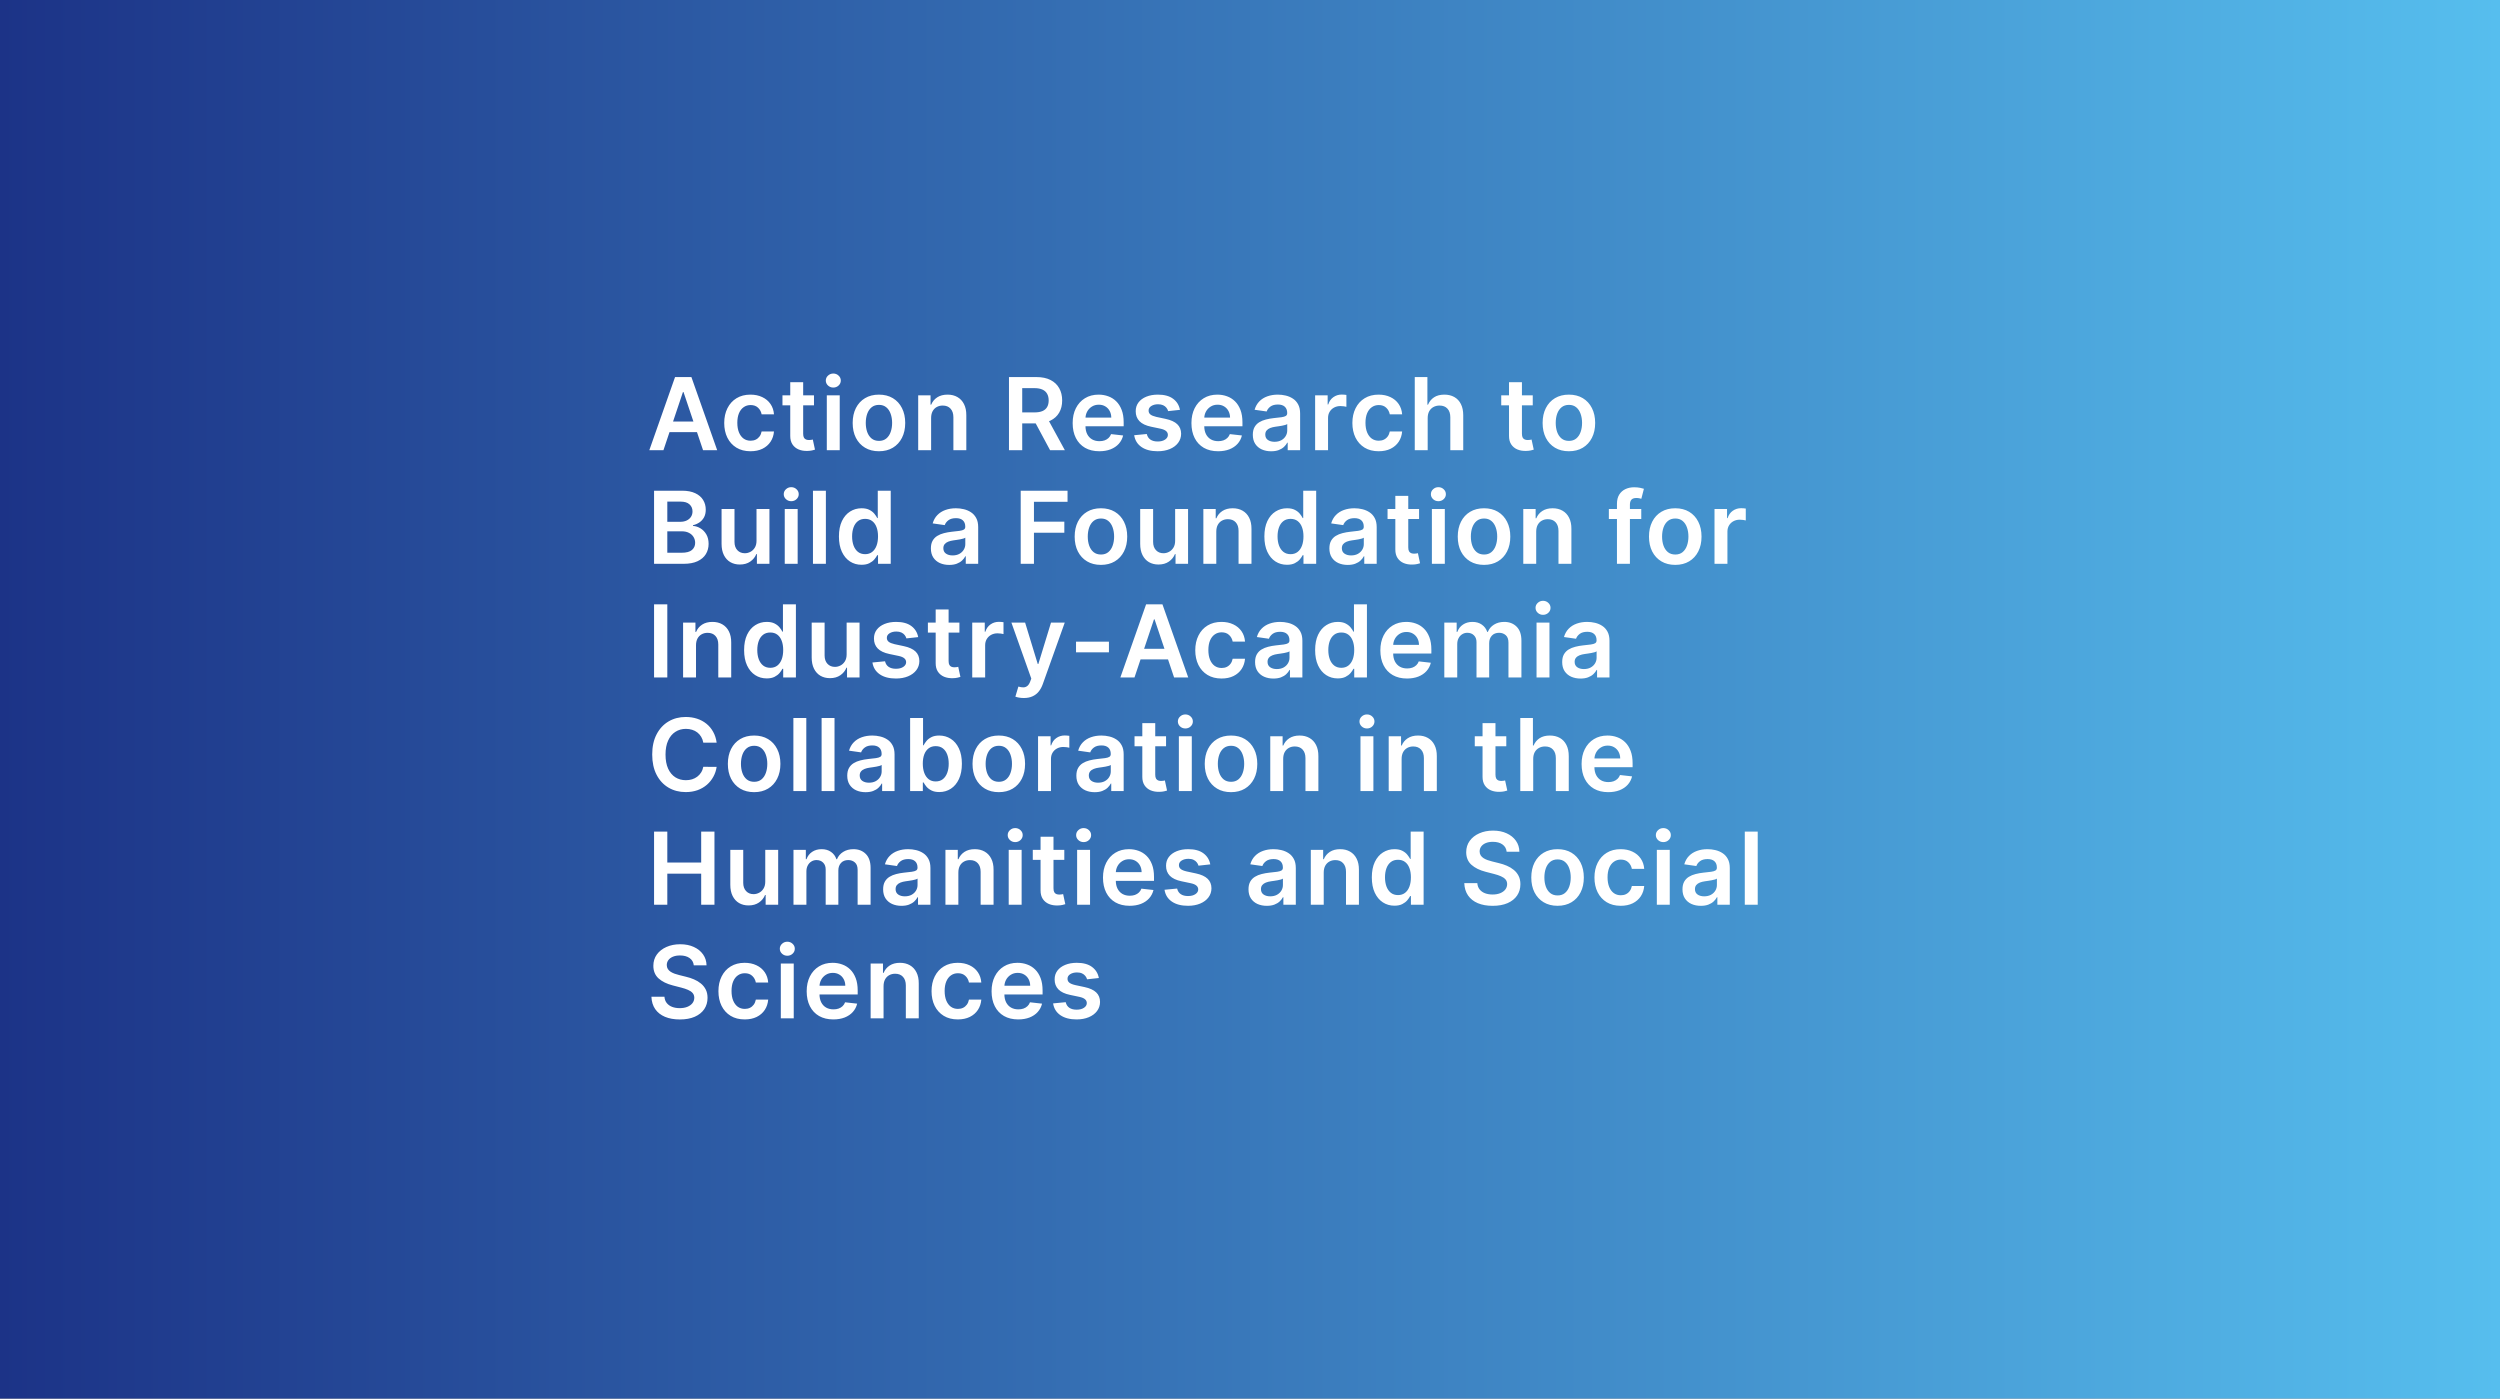
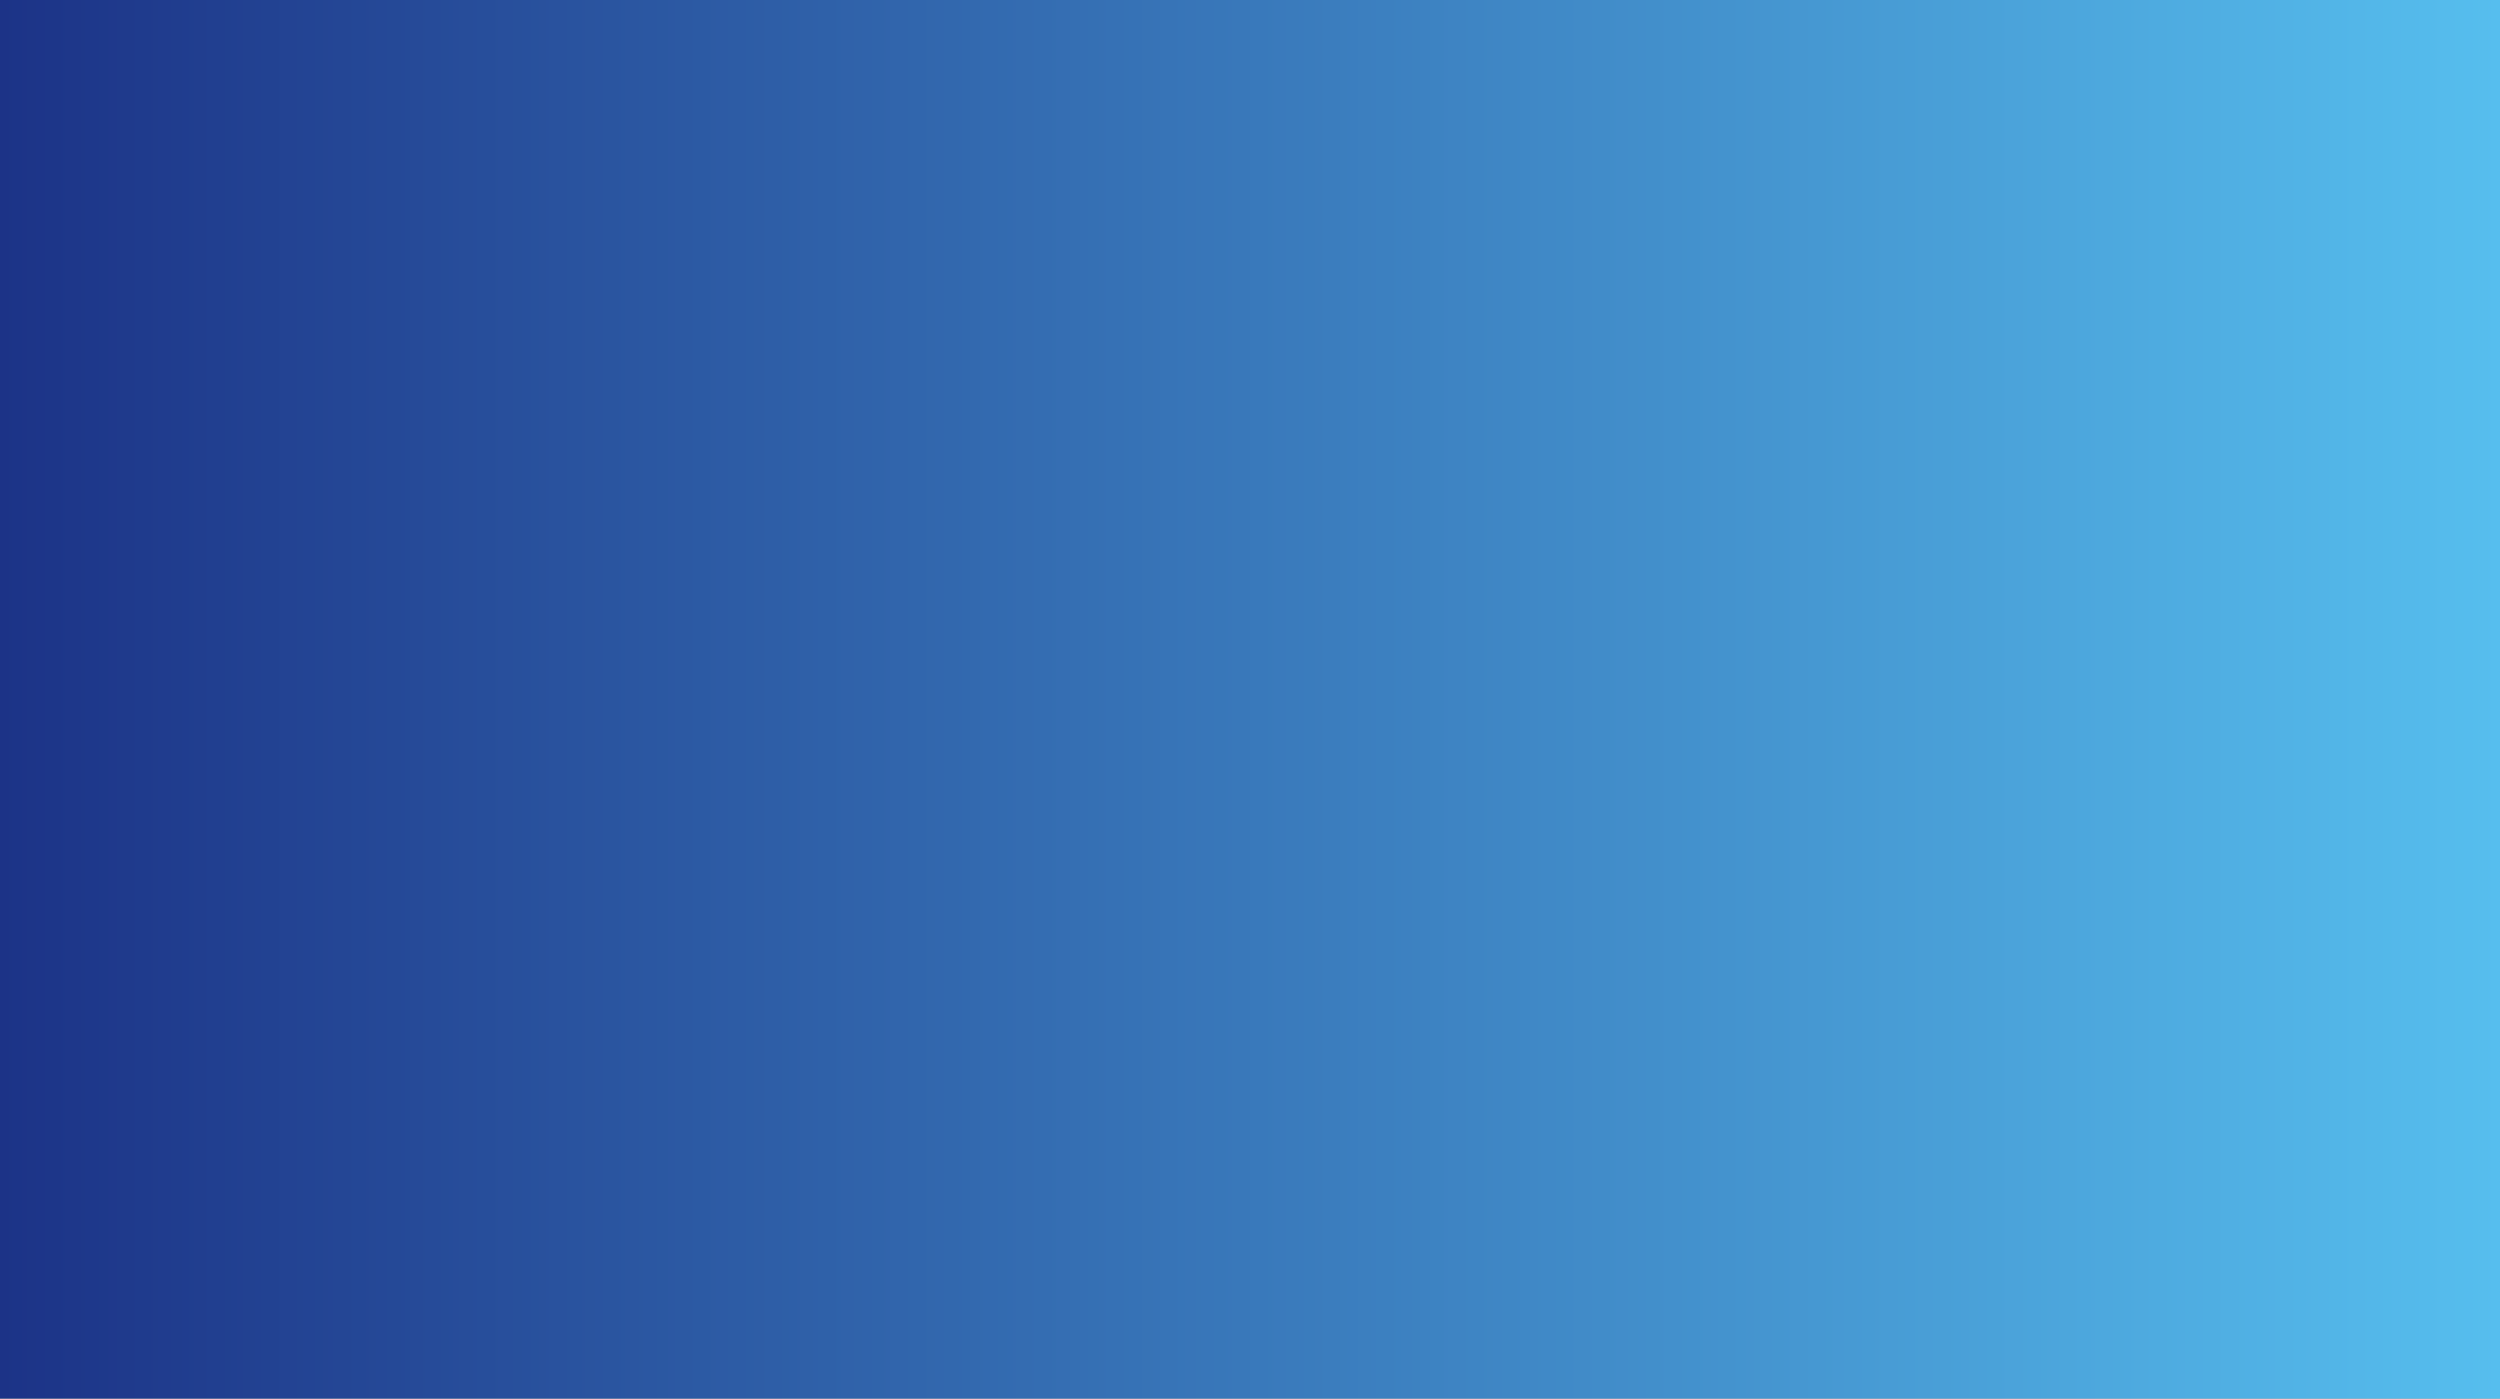
<svg xmlns="http://www.w3.org/2000/svg" width="572" height="320" viewBox="0 0 572 320" fill="none">
  <rect x="0" y="0" width="572" height="320" fill="#808080" stroke="none" />
  <rect width="572" height="320" fill="url(#paint0_linear_1087_2)" />
-   <path d="M151.798 103H148.564L154.452 86.273H158.193L164.09 103H160.856L156.388 89.703H156.257L151.798 103ZM151.904 96.441H160.725V98.875H151.904V96.441ZM171.713 103.245C170.461 103.245 169.385 102.97 168.487 102.42C167.594 101.87 166.905 101.111 166.421 100.141C165.941 99.167 165.702 98.045 165.702 96.776C165.702 95.502 165.947 94.378 166.437 93.403C166.927 92.423 167.618 91.661 168.511 91.116C169.41 90.566 170.472 90.291 171.697 90.291C172.715 90.291 173.616 90.479 174.4 90.855C175.19 91.225 175.819 91.751 176.287 92.431C176.755 93.106 177.022 93.896 177.087 94.8H174.261C174.147 94.195 173.875 93.692 173.445 93.289C173.02 92.88 172.451 92.676 171.738 92.676C171.133 92.676 170.602 92.84 170.145 93.166C169.688 93.487 169.331 93.95 169.075 94.555C168.825 95.159 168.699 95.883 168.699 96.727C168.699 97.582 168.825 98.317 169.075 98.933C169.326 99.542 169.677 100.013 170.129 100.346C170.586 100.672 171.122 100.836 171.738 100.836C172.173 100.836 172.563 100.754 172.906 100.591C173.254 100.422 173.545 100.179 173.78 99.864C174.014 99.548 174.174 99.164 174.261 98.712H177.087C177.017 99.6 176.755 100.386 176.303 101.072C175.851 101.753 175.236 102.287 174.458 102.673C173.679 103.054 172.764 103.245 171.713 103.245ZM186.24 90.454V92.742H179.028V90.454H186.24ZM180.808 87.449H183.765V99.227C183.765 99.624 183.825 99.929 183.945 100.141C184.07 100.348 184.233 100.49 184.435 100.566C184.636 100.642 184.86 100.68 185.105 100.68C185.29 100.68 185.459 100.667 185.611 100.64C185.769 100.612 185.889 100.588 185.97 100.566L186.469 102.877C186.311 102.932 186.085 102.992 185.791 103.057C185.502 103.123 185.148 103.161 184.729 103.172C183.988 103.193 183.321 103.082 182.728 102.837C182.134 102.586 181.663 102.2 181.315 101.677C180.972 101.154 180.803 100.501 180.808 99.717V87.449ZM189.173 103V90.454H192.129V103H189.173ZM190.659 88.674C190.191 88.674 189.788 88.519 189.45 88.209C189.113 87.893 188.944 87.514 188.944 87.073C188.944 86.627 189.113 86.248 189.45 85.938C189.788 85.622 190.191 85.464 190.659 85.464C191.133 85.464 191.536 85.622 191.868 85.938C192.206 86.248 192.374 86.627 192.374 87.073C192.374 87.514 192.206 87.893 191.868 88.209C191.536 88.519 191.133 88.674 190.659 88.674ZM201.102 103.245C199.877 103.245 198.815 102.975 197.917 102.436C197.018 101.897 196.321 101.143 195.826 100.174C195.336 99.205 195.091 98.072 195.091 96.776C195.091 95.48 195.336 94.345 195.826 93.37C196.321 92.396 197.018 91.639 197.917 91.1C198.815 90.561 199.877 90.291 201.102 90.291C202.327 90.291 203.389 90.561 204.287 91.1C205.186 91.639 205.88 92.396 206.37 93.37C206.866 94.345 207.113 95.48 207.113 96.776C207.113 98.072 206.866 99.205 206.37 100.174C205.88 101.143 205.186 101.897 204.287 102.436C203.389 102.975 202.327 103.245 201.102 103.245ZM201.118 100.876C201.783 100.876 202.338 100.694 202.785 100.329C203.231 99.959 203.563 99.463 203.781 98.843C204.004 98.222 204.116 97.53 204.116 96.768C204.116 96 204.004 95.306 203.781 94.685C203.563 94.059 203.231 93.561 202.785 93.191C202.338 92.82 201.783 92.635 201.118 92.635C200.438 92.635 199.871 92.82 199.419 93.191C198.973 93.561 198.638 94.059 198.415 94.685C198.197 95.306 198.088 96 198.088 96.768C198.088 97.53 198.197 98.222 198.415 98.843C198.638 99.463 198.973 99.959 199.419 100.329C199.871 100.694 200.438 100.876 201.118 100.876ZM213.04 95.649V103H210.083V90.454H212.909V92.586H213.056C213.344 91.884 213.805 91.326 214.436 90.912C215.073 90.498 215.86 90.291 216.797 90.291C217.662 90.291 218.417 90.476 219.059 90.847C219.707 91.217 220.208 91.753 220.562 92.456C220.921 93.158 221.098 94.01 221.093 95.012V103H218.136V95.469C218.136 94.631 217.918 93.975 217.483 93.501C217.053 93.027 216.456 92.79 215.694 92.79C215.177 92.79 214.717 92.905 214.314 93.133C213.916 93.357 213.603 93.681 213.374 94.106C213.151 94.53 213.04 95.045 213.04 95.649ZM230.854 103V86.273H237.127C238.412 86.273 239.49 86.496 240.361 86.942C241.238 87.389 241.9 88.015 242.346 88.821C242.798 89.621 243.024 90.555 243.024 91.623C243.024 92.695 242.795 93.626 242.338 94.416C241.886 95.2 241.219 95.807 240.337 96.237C239.455 96.662 238.371 96.874 237.086 96.874H232.618V94.359H236.678C237.429 94.359 238.044 94.255 238.524 94.048C239.003 93.836 239.357 93.528 239.585 93.125C239.82 92.717 239.937 92.216 239.937 91.623C239.937 91.029 239.82 90.523 239.585 90.103C239.351 89.679 238.995 89.357 238.515 89.14C238.036 88.916 237.418 88.805 236.661 88.805H233.884V103H230.854ZM239.496 95.421L243.637 103H240.255L236.188 95.421H239.496ZM251.517 103.245C250.259 103.245 249.173 102.984 248.258 102.461C247.349 101.933 246.649 101.187 246.159 100.223C245.669 99.254 245.424 98.113 245.424 96.801C245.424 95.51 245.669 94.378 246.159 93.403C246.654 92.423 247.346 91.661 248.233 91.116C249.121 90.566 250.164 90.291 251.362 90.291C252.135 90.291 252.864 90.416 253.551 90.667C254.242 90.912 254.852 91.293 255.38 91.81C255.914 92.328 256.333 92.987 256.638 93.787C256.943 94.582 257.095 95.529 257.095 96.629V97.536H246.812V95.543H254.261C254.256 94.977 254.133 94.473 253.894 94.032C253.654 93.585 253.319 93.234 252.889 92.978C252.464 92.722 251.969 92.594 251.402 92.594C250.798 92.594 250.267 92.742 249.81 93.035C249.352 93.324 248.996 93.705 248.74 94.179C248.489 94.647 248.361 95.162 248.356 95.723V97.462C248.356 98.192 248.489 98.818 248.756 99.341C249.023 99.858 249.396 100.256 249.875 100.533C250.354 100.806 250.915 100.942 251.558 100.942C251.988 100.942 252.377 100.882 252.726 100.762C253.074 100.637 253.376 100.454 253.632 100.215C253.888 99.975 254.081 99.678 254.212 99.325L256.973 99.635C256.799 100.365 256.466 101.002 255.976 101.546C255.492 102.085 254.871 102.504 254.114 102.804C253.357 103.098 252.491 103.245 251.517 103.245ZM269.972 93.771L267.277 94.065C267.201 93.792 267.067 93.537 266.877 93.297C266.691 93.057 266.441 92.864 266.125 92.717C265.809 92.57 265.423 92.496 264.965 92.496C264.35 92.496 263.833 92.63 263.414 92.897C263 93.163 262.796 93.509 262.801 93.934C262.796 94.299 262.929 94.596 263.201 94.824C263.479 95.053 263.936 95.241 264.573 95.388L266.713 95.845C267.9 96.101 268.782 96.507 269.36 97.062C269.942 97.618 270.236 98.344 270.242 99.243C270.236 100.032 270.005 100.729 269.547 101.334C269.095 101.933 268.467 102.401 267.661 102.739C266.855 103.076 265.929 103.245 264.884 103.245C263.348 103.245 262.112 102.924 261.176 102.281C260.239 101.633 259.681 100.732 259.501 99.578L262.384 99.3C262.515 99.866 262.793 100.294 263.218 100.582C263.642 100.871 264.195 101.015 264.876 101.015C265.578 101.015 266.142 100.871 266.566 100.582C266.996 100.294 267.211 99.937 267.211 99.512C267.211 99.153 267.073 98.856 266.795 98.622C266.523 98.388 266.098 98.208 265.521 98.083L263.381 97.634C262.177 97.383 261.287 96.961 260.71 96.368C260.133 95.769 259.847 95.012 259.852 94.097C259.847 93.324 260.057 92.654 260.481 92.088C260.912 91.516 261.508 91.075 262.27 90.765C263.038 90.449 263.923 90.291 264.925 90.291C266.395 90.291 267.552 90.604 268.396 91.231C269.245 91.857 269.771 92.703 269.972 93.771ZM278.694 103.245C277.436 103.245 276.35 102.984 275.435 102.461C274.525 101.933 273.826 101.187 273.336 100.223C272.846 99.254 272.601 98.113 272.601 96.801C272.601 95.51 272.846 94.378 273.336 93.403C273.831 92.423 274.523 91.661 275.41 91.116C276.298 90.566 277.341 90.291 278.538 90.291C279.312 90.291 280.041 90.416 280.727 90.667C281.419 90.912 282.029 91.293 282.557 91.81C283.091 92.328 283.51 92.987 283.815 93.787C284.12 94.582 284.272 95.529 284.272 96.629V97.536H273.989V95.543H281.438C281.433 94.977 281.31 94.473 281.07 94.032C280.831 93.585 280.496 93.234 280.066 92.978C279.641 92.722 279.146 92.594 278.579 92.594C277.975 92.594 277.444 92.742 276.987 93.035C276.529 93.324 276.173 93.705 275.917 94.179C275.666 94.647 275.538 95.162 275.533 95.723V97.462C275.533 98.192 275.666 98.818 275.933 99.341C276.2 99.858 276.573 100.256 277.052 100.533C277.531 100.806 278.092 100.942 278.734 100.942C279.165 100.942 279.554 100.882 279.902 100.762C280.251 100.637 280.553 100.454 280.809 100.215C281.065 99.975 281.258 99.678 281.389 99.325L284.15 99.635C283.975 100.365 283.643 101.002 283.153 101.546C282.669 102.085 282.048 102.504 281.291 102.804C280.534 103.098 279.668 103.245 278.694 103.245ZM290.844 103.253C290.049 103.253 289.333 103.112 288.695 102.828C288.064 102.54 287.563 102.115 287.193 101.554C286.828 100.993 286.645 100.302 286.645 99.48C286.645 98.772 286.776 98.187 287.037 97.724C287.299 97.261 287.655 96.891 288.107 96.613C288.559 96.335 289.068 96.126 289.635 95.984C290.206 95.837 290.797 95.731 291.407 95.665C292.142 95.589 292.738 95.521 293.196 95.461C293.653 95.396 293.985 95.298 294.192 95.167C294.405 95.031 294.511 94.822 294.511 94.538V94.489C294.511 93.874 294.328 93.398 293.964 93.06C293.599 92.722 293.073 92.554 292.387 92.554C291.663 92.554 291.089 92.712 290.664 93.027C290.245 93.343 289.961 93.716 289.814 94.146L287.054 93.754C287.272 92.992 287.631 92.355 288.132 91.843C288.633 91.326 289.245 90.939 289.97 90.683C290.694 90.422 291.494 90.291 292.371 90.291C292.975 90.291 293.577 90.362 294.176 90.504C294.775 90.645 295.322 90.879 295.818 91.206C296.313 91.527 296.711 91.966 297.01 92.521C297.315 93.076 297.467 93.771 297.467 94.604V103H294.625V101.277H294.527C294.347 101.625 294.094 101.952 293.768 102.257C293.446 102.556 293.041 102.799 292.551 102.984C292.066 103.163 291.497 103.253 290.844 103.253ZM291.611 101.081C292.205 101.081 292.719 100.964 293.155 100.729C293.591 100.49 293.925 100.174 294.16 99.782C294.399 99.39 294.519 98.963 294.519 98.5V97.021C294.426 97.097 294.269 97.168 294.045 97.234C293.827 97.299 293.582 97.356 293.31 97.405C293.038 97.454 292.768 97.498 292.502 97.536C292.235 97.574 292.003 97.607 291.807 97.634C291.366 97.694 290.972 97.792 290.623 97.928C290.275 98.064 290 98.255 289.798 98.5C289.597 98.739 289.496 99.05 289.496 99.431C289.496 99.975 289.695 100.386 290.092 100.664C290.49 100.942 290.996 101.081 291.611 101.081ZM300.901 103V90.454H303.767V92.546H303.898C304.127 91.821 304.519 91.263 305.074 90.871C305.635 90.474 306.275 90.275 306.994 90.275C307.157 90.275 307.339 90.283 307.541 90.299C307.748 90.31 307.919 90.329 308.055 90.356V93.076C307.93 93.033 307.731 92.995 307.459 92.962C307.192 92.924 306.934 92.905 306.683 92.905C306.144 92.905 305.66 93.022 305.229 93.256C304.805 93.485 304.47 93.803 304.225 94.212C303.98 94.62 303.857 95.091 303.857 95.625V103H300.901ZM315.435 103.245C314.183 103.245 313.108 102.97 312.209 102.42C311.316 101.87 310.627 101.111 310.143 100.141C309.664 99.167 309.424 98.045 309.424 96.776C309.424 95.502 309.669 94.378 310.159 93.403C310.649 92.423 311.341 91.661 312.234 91.116C313.132 90.566 314.194 90.291 315.419 90.291C316.437 90.291 317.338 90.479 318.122 90.855C318.912 91.225 319.541 91.751 320.009 92.431C320.477 93.106 320.744 93.896 320.81 94.8H317.984C317.869 94.195 317.597 93.692 317.167 93.289C316.742 92.88 316.173 92.676 315.46 92.676C314.855 92.676 314.325 92.84 313.867 93.166C313.41 93.487 313.053 93.95 312.797 94.555C312.547 95.159 312.421 95.883 312.421 96.727C312.421 97.582 312.547 98.317 312.797 98.933C313.048 99.542 313.399 100.013 313.851 100.346C314.308 100.672 314.845 100.836 315.46 100.836C315.895 100.836 316.285 100.754 316.628 100.591C316.976 100.422 317.268 100.179 317.502 99.864C317.736 99.548 317.897 99.164 317.984 98.712H320.81C320.739 99.6 320.477 100.386 320.026 101.072C319.574 101.753 318.958 102.287 318.18 102.673C317.401 103.054 316.486 103.245 315.435 103.245ZM326.654 95.649V103H323.697V86.273H326.589V92.586H326.736C327.03 91.878 327.485 91.32 328.1 90.912C328.721 90.498 329.51 90.291 330.468 90.291C331.34 90.291 332.099 90.474 332.747 90.838C333.395 91.203 333.896 91.737 334.25 92.439C334.609 93.142 334.789 93.999 334.789 95.012V103H331.832V95.469C331.832 94.626 331.615 93.969 331.179 93.501C330.749 93.027 330.144 92.79 329.366 92.79C328.843 92.79 328.375 92.905 327.961 93.133C327.553 93.357 327.231 93.681 326.997 94.106C326.768 94.53 326.654 95.045 326.654 95.649ZM350.693 90.454V92.742H343.481V90.454H350.693ZM345.261 87.449H348.218V99.227C348.218 99.624 348.278 99.929 348.397 100.141C348.523 100.348 348.686 100.49 348.888 100.566C349.089 100.642 349.312 100.68 349.557 100.68C349.742 100.68 349.911 100.667 350.064 100.64C350.222 100.612 350.341 100.588 350.423 100.566L350.921 102.877C350.763 102.932 350.537 102.992 350.243 103.057C349.955 103.123 349.601 103.161 349.182 103.172C348.441 103.193 347.774 103.082 347.18 102.837C346.587 102.586 346.116 102.2 345.767 101.677C345.424 101.154 345.256 100.501 345.261 99.717V87.449ZM358.963 103.245C357.738 103.245 356.676 102.975 355.777 102.436C354.879 101.897 354.182 101.143 353.687 100.174C353.197 99.205 352.951 98.072 352.951 96.776C352.951 95.48 353.197 94.345 353.687 93.37C354.182 92.396 354.879 91.639 355.777 91.1C356.676 90.561 357.738 90.291 358.963 90.291C360.188 90.291 361.25 90.561 362.148 91.1C363.047 91.639 363.741 92.396 364.231 93.37C364.726 94.345 364.974 95.48 364.974 96.776C364.974 98.072 364.726 99.205 364.231 100.174C363.741 101.143 363.047 101.897 362.148 102.436C361.25 102.975 360.188 103.245 358.963 103.245ZM358.979 100.876C359.643 100.876 360.199 100.694 360.645 100.329C361.092 99.959 361.424 99.463 361.642 98.843C361.865 98.222 361.977 97.53 361.977 96.768C361.977 96 361.865 95.306 361.642 94.685C361.424 94.059 361.092 93.561 360.645 93.191C360.199 92.82 359.643 92.635 358.979 92.635C358.299 92.635 357.732 92.82 357.28 93.191C356.834 93.561 356.499 94.059 356.276 94.685C356.058 95.306 355.949 96 355.949 96.768C355.949 97.53 356.058 98.222 356.276 98.843C356.499 99.463 356.834 99.959 357.28 100.329C357.732 100.694 358.299 100.876 358.979 100.876ZM149.65 129V112.273H156.053C157.262 112.273 158.267 112.463 159.067 112.844C159.873 113.22 160.475 113.735 160.872 114.388C161.275 115.042 161.477 115.782 161.477 116.61C161.477 117.29 161.346 117.873 161.085 118.358C160.823 118.837 160.472 119.226 160.031 119.526C159.59 119.825 159.097 120.04 158.553 120.171V120.334C159.146 120.367 159.715 120.549 160.26 120.881C160.81 121.208 161.259 121.671 161.607 122.27C161.956 122.869 162.13 123.593 162.13 124.442C162.13 125.308 161.92 126.087 161.501 126.778C161.082 127.464 160.45 128.006 159.606 128.404C158.762 128.801 157.7 129 156.421 129H149.65ZM152.68 126.468H155.939C157.039 126.468 157.831 126.258 158.316 125.839C158.806 125.414 159.051 124.87 159.051 124.206C159.051 123.71 158.928 123.264 158.683 122.866C158.438 122.463 158.09 122.147 157.638 121.919C157.186 121.685 156.647 121.567 156.021 121.567H152.68V126.468ZM152.68 119.387H155.678C156.2 119.387 156.671 119.291 157.091 119.101C157.51 118.905 157.839 118.63 158.079 118.276C158.324 117.917 158.446 117.492 158.446 117.002C158.446 116.354 158.218 115.82 157.76 115.401C157.308 114.982 156.636 114.772 155.743 114.772H152.68V119.387ZM173.091 123.724V116.455H176.048V129H173.181V126.77H173.051C172.767 127.473 172.302 128.047 171.654 128.494C171.011 128.94 170.219 129.163 169.277 129.163C168.455 129.163 167.728 128.981 167.096 128.616C166.47 128.246 165.98 127.71 165.626 127.007C165.272 126.299 165.095 125.444 165.095 124.442V116.455H168.052V123.985C168.052 124.78 168.27 125.412 168.705 125.88C169.141 126.348 169.713 126.582 170.421 126.582C170.856 126.582 171.278 126.476 171.687 126.264C172.095 126.051 172.43 125.736 172.691 125.316C172.958 124.892 173.091 124.361 173.091 123.724ZM179.549 129V116.455H182.505V129H179.549ZM181.035 114.674C180.567 114.674 180.164 114.519 179.826 114.208C179.489 113.893 179.32 113.514 179.32 113.073C179.32 112.627 179.489 112.248 179.826 111.938C180.164 111.622 180.567 111.464 181.035 111.464C181.509 111.464 181.912 111.622 182.244 111.938C182.581 112.248 182.75 112.627 182.75 113.073C182.75 113.514 182.581 113.893 182.244 114.208C181.912 114.519 181.509 114.674 181.035 114.674ZM188.962 112.273V129H186.006V112.273H188.962ZM197.118 129.221C196.133 129.221 195.251 128.967 194.472 128.461C193.693 127.955 193.078 127.219 192.626 126.256C192.174 125.292 191.948 124.121 191.948 122.744C191.948 121.35 192.177 120.174 192.634 119.215C193.097 118.251 193.721 117.525 194.505 117.034C195.289 116.539 196.163 116.291 197.126 116.291C197.861 116.291 198.466 116.416 198.94 116.667C199.413 116.912 199.789 117.209 200.067 117.557C200.344 117.9 200.56 118.224 200.712 118.529H200.834V112.273H203.799V129H200.892V127.023H200.712C200.56 127.328 200.339 127.652 200.05 127.995C199.762 128.333 199.381 128.622 198.907 128.861C198.433 129.101 197.837 129.221 197.118 129.221ZM197.943 126.795C198.569 126.795 199.103 126.626 199.544 126.288C199.985 125.945 200.32 125.469 200.549 124.859C200.777 124.249 200.892 123.539 200.892 122.727C200.892 121.916 200.777 121.211 200.549 120.612C200.325 120.013 199.993 119.547 199.552 119.215C199.117 118.883 198.58 118.717 197.943 118.717C197.284 118.717 196.734 118.888 196.293 119.232C195.852 119.575 195.52 120.048 195.297 120.653C195.074 121.257 194.962 121.949 194.962 122.727C194.962 123.511 195.074 124.211 195.297 124.826C195.526 125.436 195.86 125.918 196.301 126.272C196.748 126.621 197.295 126.795 197.943 126.795ZM217.185 129.253C216.39 129.253 215.674 129.112 215.037 128.828C214.405 128.54 213.905 128.115 213.534 127.554C213.169 126.993 212.987 126.302 212.987 125.48C212.987 124.772 213.118 124.187 213.379 123.724C213.64 123.261 213.997 122.891 214.449 122.613C214.901 122.335 215.41 122.126 215.976 121.984C216.548 121.837 217.139 121.731 217.749 121.665C218.484 121.589 219.08 121.521 219.537 121.461C219.995 121.396 220.327 121.298 220.534 121.167C220.746 121.031 220.852 120.821 220.852 120.538V120.489C220.852 119.874 220.67 119.398 220.305 119.06C219.94 118.722 219.415 118.554 218.729 118.554C218.005 118.554 217.43 118.712 217.005 119.027C216.586 119.343 216.303 119.716 216.156 120.146L213.395 119.754C213.613 118.992 213.973 118.355 214.474 117.843C214.974 117.326 215.587 116.939 216.311 116.683C217.035 116.422 217.836 116.291 218.713 116.291C219.317 116.291 219.919 116.362 220.518 116.504C221.117 116.645 221.664 116.879 222.159 117.206C222.655 117.527 223.052 117.966 223.352 118.521C223.657 119.076 223.809 119.771 223.809 120.604V129H220.967V127.277H220.869C220.689 127.625 220.436 127.952 220.109 128.257C219.788 128.556 219.382 128.799 218.892 128.984C218.408 129.163 217.839 129.253 217.185 129.253ZM217.953 127.081C218.546 127.081 219.061 126.964 219.497 126.729C219.932 126.49 220.267 126.174 220.501 125.782C220.741 125.39 220.861 124.962 220.861 124.5V123.021C220.768 123.098 220.61 123.168 220.387 123.234C220.169 123.299 219.924 123.356 219.652 123.405C219.38 123.454 219.11 123.498 218.843 123.536C218.576 123.574 218.345 123.607 218.149 123.634C217.708 123.694 217.313 123.792 216.965 123.928C216.616 124.064 216.341 124.255 216.14 124.5C215.938 124.739 215.838 125.05 215.838 125.431C215.838 125.975 216.036 126.386 216.434 126.664C216.831 126.942 217.338 127.081 217.953 127.081ZM233.538 129V112.273H244.254V114.813H236.568V119.354H243.519V121.894H236.568V129H233.538ZM251.895 129.245C250.67 129.245 249.608 128.975 248.71 128.436C247.811 127.897 247.114 127.143 246.619 126.174C246.129 125.205 245.884 124.072 245.884 122.776C245.884 121.48 246.129 120.345 246.619 119.37C247.114 118.396 247.811 117.639 248.71 117.1C249.608 116.561 250.67 116.291 251.895 116.291C253.12 116.291 254.182 116.561 255.081 117.1C255.979 117.639 256.673 118.396 257.163 119.37C257.659 120.345 257.907 121.48 257.907 122.776C257.907 124.072 257.659 125.205 257.163 126.174C256.673 127.143 255.979 127.897 255.081 128.436C254.182 128.975 253.12 129.245 251.895 129.245ZM251.911 126.876C252.576 126.876 253.131 126.694 253.578 126.329C254.024 125.959 254.356 125.463 254.574 124.843C254.797 124.222 254.909 123.53 254.909 122.768C254.909 122 254.797 121.306 254.574 120.685C254.356 120.059 254.024 119.561 253.578 119.191C253.131 118.82 252.576 118.635 251.911 118.635C251.231 118.635 250.665 118.82 250.213 119.191C249.766 119.561 249.431 120.059 249.208 120.685C248.99 121.306 248.881 122 248.881 122.768C248.881 123.53 248.99 124.222 249.208 124.843C249.431 125.463 249.766 125.959 250.213 126.329C250.665 126.694 251.231 126.876 251.911 126.876ZM268.872 123.724V116.455H271.829V129H268.962V126.77H268.831C268.548 127.473 268.083 128.047 267.435 128.494C266.792 128.94 266 129.163 265.058 129.163C264.236 129.163 263.509 128.981 262.877 128.616C262.251 128.246 261.761 127.71 261.407 127.007C261.053 126.299 260.876 125.444 260.876 124.442V116.455H263.833V123.985C263.833 124.78 264.05 125.412 264.486 125.88C264.922 126.348 265.493 126.582 266.201 126.582C266.637 126.582 267.059 126.476 267.467 126.264C267.876 126.051 268.211 125.736 268.472 125.316C268.739 124.892 268.872 124.361 268.872 123.724ZM278.286 121.649V129H275.329V116.455H278.155V118.586H278.302C278.591 117.884 279.051 117.326 279.683 116.912C280.32 116.498 281.106 116.291 282.043 116.291C282.909 116.291 283.663 116.476 284.305 116.847C284.953 117.217 285.454 117.753 285.808 118.456C286.168 119.158 286.345 120.01 286.339 121.012V129H283.382V121.469C283.382 120.631 283.165 119.975 282.729 119.501C282.299 119.027 281.703 118.79 280.94 118.79C280.423 118.79 279.963 118.905 279.56 119.134C279.163 119.357 278.849 119.681 278.621 120.105C278.397 120.53 278.286 121.045 278.286 121.649ZM294.46 129.221C293.475 129.221 292.593 128.967 291.814 128.461C291.035 127.955 290.42 127.219 289.968 126.256C289.516 125.292 289.29 124.121 289.29 122.744C289.29 121.35 289.519 120.174 289.976 119.215C290.439 118.251 291.063 117.525 291.847 117.034C292.631 116.539 293.505 116.291 294.469 116.291C295.204 116.291 295.808 116.416 296.282 116.667C296.755 116.912 297.131 117.209 297.409 117.557C297.687 117.9 297.902 118.224 298.054 118.529H298.177V112.273H301.141V129H298.234V127.023H298.054C297.902 127.328 297.681 127.652 297.393 127.995C297.104 128.333 296.723 128.622 296.249 128.861C295.775 129.101 295.179 129.221 294.46 129.221ZM295.285 126.795C295.911 126.795 296.445 126.626 296.886 126.288C297.327 125.945 297.662 125.469 297.891 124.859C298.119 124.249 298.234 123.539 298.234 122.727C298.234 121.916 298.119 121.211 297.891 120.612C297.667 120.013 297.335 119.547 296.894 119.215C296.459 118.883 295.922 118.717 295.285 118.717C294.626 118.717 294.076 118.888 293.635 119.232C293.194 119.575 292.862 120.048 292.639 120.653C292.416 121.257 292.304 121.949 292.304 122.727C292.304 123.511 292.416 124.211 292.639 124.826C292.868 125.436 293.203 125.918 293.644 126.272C294.09 126.621 294.637 126.795 295.285 126.795ZM308.362 129.253C307.567 129.253 306.851 129.112 306.214 128.828C305.582 128.54 305.082 128.115 304.711 127.554C304.346 126.993 304.164 126.302 304.164 125.48C304.164 124.772 304.295 124.187 304.556 123.724C304.817 123.261 305.174 122.891 305.626 122.613C306.078 122.335 306.587 122.126 307.153 121.984C307.725 121.837 308.316 121.731 308.926 121.665C309.661 121.589 310.257 121.521 310.714 121.461C311.172 121.396 311.504 121.298 311.711 121.167C311.923 121.031 312.029 120.821 312.029 120.538V120.489C312.029 119.874 311.847 119.398 311.482 119.06C311.117 118.722 310.592 118.554 309.906 118.554C309.182 118.554 308.607 118.712 308.182 119.027C307.763 119.343 307.48 119.716 307.333 120.146L304.572 119.754C304.79 118.992 305.15 118.355 305.651 117.843C306.151 117.326 306.764 116.939 307.488 116.683C308.212 116.422 309.013 116.291 309.89 116.291C310.494 116.291 311.096 116.362 311.695 116.504C312.294 116.645 312.841 116.879 313.336 117.206C313.832 117.527 314.229 117.966 314.529 118.521C314.834 119.076 314.986 119.771 314.986 120.604V129H312.144V127.277H312.046C311.866 127.625 311.613 127.952 311.286 128.257C310.965 128.556 310.559 128.799 310.069 128.984C309.585 129.163 309.016 129.253 308.362 129.253ZM309.13 127.081C309.723 127.081 310.238 126.964 310.674 126.729C311.109 126.49 311.444 126.174 311.678 125.782C311.918 125.39 312.038 124.962 312.038 124.5V123.021C311.945 123.098 311.787 123.168 311.564 123.234C311.346 123.299 311.101 123.356 310.829 123.405C310.557 123.454 310.287 123.498 310.02 123.536C309.753 123.574 309.522 123.607 309.326 123.634C308.885 123.694 308.49 123.792 308.142 123.928C307.793 124.064 307.518 124.255 307.317 124.5C307.115 124.739 307.015 125.05 307.015 125.431C307.015 125.975 307.213 126.386 307.611 126.664C308.008 126.942 308.515 127.081 309.13 127.081ZM324.684 116.455V118.741H317.472V116.455H324.684ZM319.252 113.449H322.209V125.227C322.209 125.624 322.269 125.929 322.389 126.141C322.514 126.348 322.677 126.49 322.879 126.566C323.08 126.642 323.303 126.68 323.548 126.68C323.734 126.68 323.902 126.667 324.055 126.64C324.213 126.612 324.332 126.588 324.414 126.566L324.912 128.877C324.754 128.932 324.529 128.992 324.234 129.057C323.946 129.123 323.592 129.161 323.173 129.172C322.432 129.193 321.765 129.082 321.172 128.837C320.578 128.586 320.107 128.2 319.759 127.677C319.416 127.154 319.247 126.501 319.252 125.717V113.449ZM327.616 129V116.455H330.573V129H327.616ZM329.103 114.674C328.635 114.674 328.232 114.519 327.894 114.208C327.557 113.893 327.388 113.514 327.388 113.073C327.388 112.627 327.557 112.248 327.894 111.938C328.232 111.622 328.635 111.464 329.103 111.464C329.577 111.464 329.98 111.622 330.312 111.938C330.649 112.248 330.818 112.627 330.818 113.073C330.818 113.514 330.649 113.893 330.312 114.208C329.98 114.519 329.577 114.674 329.103 114.674ZM339.546 129.245C338.321 129.245 337.259 128.975 336.36 128.436C335.462 127.897 334.765 127.143 334.27 126.174C333.779 125.205 333.534 124.072 333.534 122.776C333.534 121.48 333.779 120.345 334.27 119.37C334.765 118.396 335.462 117.639 336.36 117.1C337.259 116.561 338.321 116.291 339.546 116.291C340.771 116.291 341.833 116.561 342.731 117.1C343.63 117.639 344.324 118.396 344.814 119.37C345.309 120.345 345.557 121.48 345.557 122.776C345.557 124.072 345.309 125.205 344.814 126.174C344.324 127.143 343.63 127.897 342.731 128.436C341.833 128.975 340.771 129.245 339.546 129.245ZM339.562 126.876C340.226 126.876 340.782 126.694 341.228 126.329C341.675 125.959 342.007 125.463 342.225 124.843C342.448 124.222 342.56 123.53 342.56 122.768C342.56 122 342.448 121.306 342.225 120.685C342.007 120.059 341.675 119.561 341.228 119.191C340.782 118.82 340.226 118.635 339.562 118.635C338.882 118.635 338.315 118.82 337.863 119.191C337.417 119.561 337.082 120.059 336.859 120.685C336.641 121.306 336.532 122 336.532 122.768C336.532 123.53 336.641 124.222 336.859 124.843C337.082 125.463 337.417 125.959 337.863 126.329C338.315 126.694 338.882 126.876 339.562 126.876ZM351.483 121.649V129H348.527V116.455H351.353V118.586H351.5C351.788 117.884 352.248 117.326 352.88 116.912C353.517 116.498 354.304 116.291 355.24 116.291C356.106 116.291 356.86 116.476 357.503 116.847C358.151 117.217 358.652 117.753 359.006 118.456C359.365 119.158 359.542 120.01 359.537 121.012V129H356.58V121.469C356.58 120.631 356.362 119.975 355.927 119.501C355.496 119.027 354.9 118.79 354.138 118.79C353.621 118.79 353.16 118.905 352.758 119.134C352.36 119.357 352.047 119.681 351.818 120.105C351.595 120.53 351.483 121.045 351.483 121.649ZM375.522 116.455V118.741H368.106V116.455H375.522ZM369.96 129V115.27C369.96 114.426 370.134 113.724 370.482 113.163C370.836 112.602 371.31 112.183 371.904 111.905C372.497 111.627 373.156 111.489 373.88 111.489C374.392 111.489 374.847 111.529 375.244 111.611C375.642 111.693 375.936 111.766 376.126 111.832L375.538 114.119C375.413 114.08 375.255 114.042 375.064 114.004C374.874 113.961 374.661 113.939 374.427 113.939C373.877 113.939 373.488 114.072 373.259 114.339C373.036 114.6 372.924 114.976 372.924 115.466V129H369.96ZM383.298 129.245C382.073 129.245 381.011 128.975 380.113 128.436C379.214 127.897 378.517 127.143 378.022 126.174C377.532 125.205 377.287 124.072 377.287 122.776C377.287 121.48 377.532 120.345 378.022 119.37C378.517 118.396 379.214 117.639 380.113 117.1C381.011 116.561 382.073 116.291 383.298 116.291C384.523 116.291 385.585 116.561 386.483 117.1C387.382 117.639 388.076 118.396 388.566 119.37C389.062 120.345 389.309 121.48 389.309 122.776C389.309 124.072 389.062 125.205 388.566 126.174C388.076 127.143 387.382 127.897 386.483 128.436C385.585 128.975 384.523 129.245 383.298 129.245ZM383.314 126.876C383.979 126.876 384.534 126.694 384.98 126.329C385.427 125.959 385.759 125.463 385.977 124.843C386.2 124.222 386.312 123.53 386.312 122.768C386.312 122 386.2 121.306 385.977 120.685C385.759 120.059 385.427 119.561 384.98 119.191C384.534 118.82 383.979 118.635 383.314 118.635C382.634 118.635 382.067 118.82 381.615 119.191C381.169 119.561 380.834 120.059 380.611 120.685C380.393 121.306 380.284 122 380.284 122.768C380.284 123.53 380.393 124.222 380.611 124.843C380.834 125.463 381.169 125.959 381.615 126.329C382.067 126.694 382.634 126.876 383.314 126.876ZM392.279 129V116.455H395.146V118.545H395.276C395.505 117.821 395.897 117.263 396.452 116.871C397.013 116.474 397.653 116.275 398.372 116.275C398.535 116.275 398.718 116.283 398.919 116.299C399.126 116.31 399.297 116.329 399.434 116.357V119.076C399.308 119.033 399.11 118.995 398.837 118.962C398.571 118.924 398.312 118.905 398.061 118.905C397.522 118.905 397.038 119.022 396.608 119.256C396.183 119.485 395.848 119.803 395.603 120.212C395.358 120.62 395.235 121.091 395.235 121.625V129H392.279ZM152.68 138.273V155H149.65V138.273H152.68ZM159.247 147.649V155H156.291V142.455H159.117V144.586H159.264C159.552 143.884 160.012 143.326 160.644 142.912C161.281 142.498 162.068 142.291 163.004 142.291C163.87 142.291 164.624 142.476 165.267 142.847C165.915 143.217 166.416 143.753 166.77 144.456C167.129 145.158 167.306 146.01 167.301 147.012V155H164.344V147.469C164.344 146.631 164.126 145.975 163.691 145.501C163.26 145.027 162.664 144.79 161.902 144.79C161.385 144.79 160.924 144.905 160.522 145.134C160.124 145.357 159.811 145.681 159.582 146.105C159.359 146.53 159.247 147.045 159.247 147.649ZM175.422 155.221C174.436 155.221 173.554 154.967 172.776 154.461C171.997 153.955 171.382 153.219 170.93 152.256C170.478 151.292 170.252 150.121 170.252 148.744C170.252 147.35 170.48 146.174 170.938 145.215C171.401 144.251 172.024 143.525 172.808 143.034C173.592 142.539 174.466 142.291 175.43 142.291C176.165 142.291 176.77 142.416 177.243 142.667C177.717 142.912 178.093 143.209 178.37 143.557C178.648 143.9 178.863 144.224 179.016 144.529H179.138V138.273H182.103V155H179.195V153.023H179.016C178.863 153.328 178.643 153.652 178.354 153.995C178.065 154.333 177.684 154.622 177.211 154.861C176.737 155.101 176.141 155.221 175.422 155.221ZM176.247 152.795C176.873 152.795 177.407 152.626 177.848 152.288C178.289 151.945 178.624 151.469 178.852 150.859C179.081 150.249 179.195 149.539 179.195 148.727C179.195 147.916 179.081 147.211 178.852 146.612C178.629 146.013 178.297 145.547 177.856 145.215C177.42 144.883 176.884 144.717 176.247 144.717C175.588 144.717 175.038 144.888 174.597 145.232C174.156 145.575 173.824 146.048 173.6 146.653C173.377 147.257 173.266 147.949 173.266 148.727C173.266 149.511 173.377 150.211 173.6 150.826C173.829 151.436 174.164 151.918 174.605 152.272C175.052 152.621 175.599 152.795 176.247 152.795ZM193.71 149.724V142.455H196.666V155H193.8V152.77H193.669C193.386 153.473 192.92 154.047 192.272 154.494C191.63 154.94 190.837 155.163 189.895 155.163C189.073 155.163 188.346 154.981 187.715 154.616C187.089 154.246 186.598 153.71 186.245 153.007C185.891 152.299 185.714 151.444 185.714 150.442V142.455H188.67V149.985C188.67 150.78 188.888 151.412 189.324 151.88C189.759 152.348 190.331 152.582 191.039 152.582C191.475 152.582 191.897 152.476 192.305 152.264C192.713 152.051 193.048 151.736 193.31 151.316C193.576 150.892 193.71 150.361 193.71 149.724ZM210.082 145.771L207.387 146.065C207.311 145.792 207.177 145.536 206.987 145.297C206.802 145.057 206.551 144.864 206.235 144.717C205.92 144.57 205.533 144.496 205.076 144.496C204.46 144.496 203.943 144.63 203.524 144.897C203.11 145.163 202.906 145.509 202.911 145.934C202.906 146.299 203.039 146.596 203.311 146.824C203.589 147.053 204.046 147.241 204.683 147.388L206.823 147.845C208.01 148.101 208.893 148.507 209.47 149.062C210.052 149.618 210.346 150.344 210.352 151.243C210.346 152.032 210.115 152.729 209.658 153.334C209.206 153.933 208.577 154.401 207.771 154.739C206.965 155.076 206.039 155.245 204.994 155.245C203.458 155.245 202.222 154.924 201.286 154.281C200.349 153.633 199.791 152.732 199.611 151.578L202.495 151.3C202.625 151.866 202.903 152.294 203.328 152.582C203.752 152.871 204.305 153.015 204.986 153.015C205.688 153.015 206.252 152.871 206.676 152.582C207.107 152.294 207.322 151.937 207.322 151.512C207.322 151.153 207.183 150.856 206.905 150.622C206.633 150.388 206.208 150.208 205.631 150.083L203.491 149.634C202.288 149.383 201.397 148.961 200.82 148.368C200.243 147.769 199.957 147.012 199.963 146.097C199.957 145.324 200.167 144.654 200.592 144.088C201.022 143.516 201.618 143.075 202.38 142.765C203.148 142.449 204.033 142.291 205.035 142.291C206.505 142.291 207.662 142.604 208.506 143.23C209.355 143.857 209.881 144.703 210.082 145.771ZM219.514 142.455V144.741H212.302V142.455H219.514ZM214.083 139.449H217.04V151.227C217.04 151.624 217.1 151.929 217.219 152.141C217.345 152.348 217.508 152.49 217.709 152.566C217.911 152.642 218.134 152.68 218.379 152.68C218.564 152.68 218.733 152.667 218.885 152.64C219.043 152.612 219.163 152.588 219.245 152.566L219.743 154.877C219.585 154.932 219.359 154.992 219.065 155.057C218.777 155.123 218.423 155.161 218.003 155.172C217.263 155.193 216.596 155.082 216.002 154.837C215.409 154.586 214.938 154.2 214.589 153.677C214.246 153.154 214.077 152.501 214.083 151.717V139.449ZM222.447 155V142.455H225.314V144.545H225.445C225.673 143.821 226.065 143.263 226.621 142.871C227.182 142.474 227.821 142.275 228.54 142.275C228.704 142.275 228.886 142.283 229.087 142.299C229.294 142.31 229.466 142.329 229.602 142.357V145.076C229.477 145.033 229.278 144.995 229.006 144.962C228.739 144.924 228.48 144.905 228.23 144.905C227.691 144.905 227.206 145.022 226.776 145.256C226.351 145.485 226.016 145.803 225.771 146.212C225.526 146.62 225.404 147.091 225.404 147.625V155H222.447ZM234.246 159.705C233.843 159.705 233.47 159.672 233.127 159.607C232.789 159.547 232.52 159.476 232.318 159.394L233.004 157.091C233.435 157.216 233.818 157.276 234.156 157.271C234.494 157.265 234.79 157.159 235.046 156.952C235.308 156.751 235.528 156.413 235.708 155.939L235.961 155.261L231.412 142.455H234.548L237.439 151.929H237.57L240.47 142.455H243.614L238.591 156.519C238.357 157.183 238.046 157.752 237.66 158.226C237.273 158.705 236.8 159.07 236.239 159.321C235.683 159.577 235.019 159.705 234.246 159.705ZM253.724 146.816V149.25H246.194V146.816H253.724ZM259.573 155H256.338L262.227 138.273H265.968L271.865 155H268.631L264.163 141.703H264.032L259.573 155ZM259.679 148.441H268.5V150.875H259.679V148.441ZM279.488 155.245C278.236 155.245 277.16 154.97 276.262 154.42C275.369 153.87 274.68 153.111 274.195 152.141C273.716 151.167 273.477 150.045 273.477 148.776C273.477 147.502 273.722 146.378 274.212 145.403C274.702 144.423 275.393 143.661 276.286 143.116C277.185 142.566 278.246 142.291 279.472 142.291C280.49 142.291 281.391 142.479 282.175 142.855C282.965 143.225 283.594 143.75 284.062 144.431C284.53 145.106 284.797 145.896 284.862 146.8H282.036C281.922 146.195 281.65 145.692 281.219 145.289C280.795 144.88 280.226 144.676 279.512 144.676C278.908 144.676 278.377 144.839 277.92 145.166C277.462 145.487 277.106 145.95 276.85 146.555C276.599 147.159 276.474 147.883 276.474 148.727C276.474 149.582 276.599 150.317 276.85 150.933C277.1 151.542 277.452 152.013 277.903 152.346C278.361 152.672 278.897 152.836 279.512 152.836C279.948 152.836 280.337 152.754 280.68 152.591C281.029 152.422 281.32 152.179 281.554 151.864C281.789 151.548 281.949 151.164 282.036 150.712H284.862C284.791 151.6 284.53 152.386 284.078 153.072C283.626 153.753 283.011 154.287 282.232 154.673C281.454 155.054 280.539 155.245 279.488 155.245ZM291.36 155.253C290.565 155.253 289.849 155.112 289.212 154.828C288.58 154.54 288.079 154.115 287.709 153.554C287.344 152.993 287.162 152.302 287.162 151.48C287.162 150.772 287.293 150.187 287.554 149.724C287.815 149.261 288.172 148.891 288.624 148.613C289.076 148.335 289.585 148.126 290.151 147.984C290.723 147.837 291.314 147.731 291.924 147.665C292.659 147.589 293.255 147.521 293.712 147.461C294.17 147.396 294.502 147.298 294.709 147.167C294.921 147.031 295.027 146.821 295.027 146.538V146.489C295.027 145.874 294.845 145.398 294.48 145.06C294.115 144.722 293.59 144.554 292.904 144.554C292.18 144.554 291.605 144.712 291.18 145.027C290.761 145.343 290.478 145.716 290.331 146.146L287.57 145.754C287.788 144.992 288.148 144.355 288.649 143.843C289.149 143.326 289.762 142.939 290.486 142.683C291.21 142.422 292.011 142.291 292.888 142.291C293.492 142.291 294.094 142.362 294.693 142.504C295.292 142.645 295.839 142.879 296.334 143.206C296.83 143.527 297.227 143.966 297.527 144.521C297.832 145.076 297.984 145.771 297.984 146.604V155H295.142V153.277H295.044C294.864 153.625 294.611 153.952 294.284 154.257C293.963 154.556 293.557 154.799 293.067 154.984C292.583 155.163 292.014 155.253 291.36 155.253ZM292.128 153.081C292.721 153.081 293.236 152.964 293.672 152.729C294.107 152.49 294.442 152.174 294.676 151.782C294.916 151.39 295.036 150.962 295.036 150.5V149.021C294.943 149.098 294.785 149.168 294.562 149.234C294.344 149.299 294.099 149.356 293.827 149.405C293.555 149.454 293.285 149.498 293.018 149.536C292.751 149.574 292.52 149.607 292.324 149.634C291.883 149.694 291.488 149.792 291.14 149.928C290.791 150.064 290.516 150.255 290.315 150.5C290.113 150.739 290.013 151.05 290.013 151.431C290.013 151.975 290.211 152.386 290.609 152.664C291.006 152.942 291.513 153.081 292.128 153.081ZM306.073 155.221C305.087 155.221 304.205 154.967 303.426 154.461C302.648 153.955 302.032 153.219 301.58 152.256C301.129 151.292 300.903 150.121 300.903 148.744C300.903 147.35 301.131 146.174 301.589 145.215C302.051 144.251 302.675 143.525 303.459 143.034C304.243 142.539 305.117 142.291 306.081 142.291C306.816 142.291 307.42 142.416 307.894 142.667C308.368 142.912 308.743 143.209 309.021 143.557C309.299 143.9 309.514 144.224 309.666 144.529H309.789V138.273H312.754V155H309.846V153.023H309.666C309.514 153.328 309.293 153.652 309.005 153.995C308.716 154.333 308.335 154.622 307.861 154.861C307.388 155.101 306.791 155.221 306.073 155.221ZM306.898 152.795C307.524 152.795 308.057 152.626 308.498 152.288C308.939 151.945 309.274 151.469 309.503 150.859C309.732 150.249 309.846 149.539 309.846 148.727C309.846 147.916 309.732 147.211 309.503 146.612C309.28 146.013 308.948 145.547 308.507 145.215C308.071 144.883 307.535 144.717 306.898 144.717C306.239 144.717 305.689 144.888 305.248 145.232C304.807 145.575 304.475 146.048 304.251 146.653C304.028 147.257 303.916 147.949 303.916 148.727C303.916 149.511 304.028 150.211 304.251 150.826C304.48 151.436 304.815 151.918 305.256 152.272C305.702 152.621 306.25 152.795 306.898 152.795ZM321.918 155.245C320.661 155.245 319.574 154.984 318.66 154.461C317.75 153.933 317.05 153.187 316.56 152.223C316.07 151.254 315.825 150.113 315.825 148.801C315.825 147.51 316.07 146.378 316.56 145.403C317.056 144.423 317.747 143.661 318.635 143.116C319.523 142.566 320.565 142.291 321.763 142.291C322.536 142.291 323.266 142.416 323.952 142.667C324.644 142.912 325.253 143.293 325.782 143.81C326.315 144.328 326.735 144.987 327.039 145.787C327.344 146.582 327.497 147.529 327.497 148.629V149.536H317.214V147.543H324.663C324.657 146.977 324.535 146.473 324.295 146.032C324.056 145.585 323.721 145.234 323.291 144.978C322.866 144.722 322.37 144.594 321.804 144.594C321.2 144.594 320.669 144.741 320.211 145.036C319.754 145.324 319.397 145.705 319.141 146.179C318.891 146.647 318.763 147.162 318.758 147.723V149.462C318.758 150.192 318.891 150.818 319.158 151.341C319.425 151.858 319.798 152.256 320.277 152.533C320.756 152.806 321.317 152.942 321.959 152.942C322.389 152.942 322.779 152.882 323.127 152.762C323.476 152.637 323.778 152.454 324.034 152.215C324.29 151.975 324.483 151.679 324.614 151.325L327.374 151.635C327.2 152.365 326.868 153.002 326.378 153.546C325.893 154.085 325.273 154.504 324.516 154.804C323.759 155.098 322.893 155.245 321.918 155.245ZM330.458 155V142.455H333.284V144.586H333.431C333.693 143.868 334.125 143.307 334.73 142.904C335.334 142.495 336.056 142.291 336.894 142.291C337.744 142.291 338.46 142.498 339.042 142.912C339.63 143.32 340.044 143.878 340.284 144.586H340.415C340.692 143.889 341.16 143.334 341.819 142.92C342.484 142.501 343.27 142.291 344.18 142.291C345.334 142.291 346.276 142.656 347.006 143.386C347.735 144.115 348.1 145.18 348.1 146.579V155H345.135V147.037C345.135 146.258 344.928 145.689 344.515 145.33C344.101 144.965 343.594 144.782 342.995 144.782C342.282 144.782 341.724 145.006 341.321 145.452C340.924 145.893 340.725 146.468 340.725 147.175V155H337.825V146.914C337.825 146.266 337.629 145.749 337.237 145.362C336.851 144.976 336.344 144.782 335.718 144.782C335.293 144.782 334.907 144.891 334.558 145.109C334.21 145.321 333.932 145.624 333.725 146.016C333.518 146.402 333.415 146.854 333.415 147.371V155H330.458ZM351.56 155V142.455H354.516V155H351.56ZM353.046 140.674C352.578 140.674 352.175 140.519 351.837 140.208C351.5 139.893 351.331 139.514 351.331 139.073C351.331 138.627 351.5 138.248 351.837 137.938C352.175 137.622 352.578 137.464 353.046 137.464C353.52 137.464 353.923 137.622 354.255 137.938C354.593 138.248 354.761 138.627 354.761 139.073C354.761 139.514 354.593 139.893 354.255 140.208C353.923 140.519 353.52 140.674 353.046 140.674ZM361.627 155.253C360.832 155.253 360.116 155.112 359.479 154.828C358.847 154.54 358.346 154.115 357.976 153.554C357.611 152.993 357.429 152.302 357.429 151.48C357.429 150.772 357.559 150.187 357.821 149.724C358.082 149.261 358.439 148.891 358.891 148.613C359.343 148.335 359.852 148.126 360.418 147.984C360.99 147.837 361.581 147.731 362.191 147.665C362.926 147.589 363.522 147.521 363.979 147.461C364.437 147.396 364.769 147.298 364.976 147.167C365.188 147.031 365.294 146.821 365.294 146.538V146.489C365.294 145.874 365.112 145.398 364.747 145.06C364.382 144.722 363.857 144.554 363.171 144.554C362.446 144.554 361.872 144.712 361.447 145.027C361.028 145.343 360.745 145.716 360.598 146.146L357.837 145.754C358.055 144.992 358.414 144.355 358.915 143.843C359.416 143.326 360.029 142.939 360.753 142.683C361.477 142.422 362.278 142.291 363.154 142.291C363.759 142.291 364.36 142.362 364.959 142.504C365.558 142.645 366.106 142.879 366.601 143.206C367.097 143.527 367.494 143.966 367.794 144.521C368.098 145.076 368.251 145.771 368.251 146.604V155H365.409V153.277H365.311C365.131 153.625 364.878 153.952 364.551 154.257C364.23 154.556 363.824 154.799 363.334 154.984C362.849 155.163 362.28 155.253 361.627 155.253ZM362.395 153.081C362.988 153.081 363.503 152.964 363.938 152.729C364.374 152.49 364.709 152.174 364.943 151.782C365.183 151.39 365.302 150.962 365.302 150.5V149.021C365.21 149.098 365.052 149.168 364.829 149.234C364.611 149.299 364.366 149.356 364.094 149.405C363.821 149.454 363.552 149.498 363.285 149.536C363.018 149.574 362.787 149.607 362.591 149.634C362.15 149.694 361.755 149.792 361.406 149.928C361.058 150.064 360.783 150.255 360.582 150.5C360.38 150.739 360.279 151.05 360.279 151.431C360.279 151.975 360.478 152.386 360.876 152.664C361.273 152.942 361.779 153.081 362.395 153.081ZM163.968 169.917H160.913C160.826 169.416 160.665 168.972 160.431 168.585C160.197 168.193 159.906 167.861 159.557 167.589C159.209 167.317 158.811 167.112 158.365 166.976C157.924 166.835 157.447 166.764 156.935 166.764C156.026 166.764 155.22 166.993 154.518 167.45C153.815 167.902 153.265 168.566 152.868 169.443C152.47 170.314 152.272 171.379 152.272 172.636C152.272 173.916 152.47 174.994 152.868 175.871C153.271 176.742 153.821 177.401 154.518 177.847C155.22 178.288 156.023 178.509 156.927 178.509C157.428 178.509 157.896 178.444 158.332 178.313C158.773 178.177 159.168 177.978 159.516 177.717C159.87 177.455 160.167 177.134 160.407 176.753C160.652 176.372 160.82 175.936 160.913 175.446L163.968 175.462C163.853 176.257 163.606 177.003 163.224 177.7C162.849 178.397 162.356 179.013 161.746 179.546C161.136 180.074 160.423 180.488 159.606 180.788C158.789 181.082 157.883 181.229 156.886 181.229C155.416 181.229 154.104 180.888 152.95 180.208C151.795 179.527 150.886 178.544 150.222 177.259C149.557 175.974 149.225 174.433 149.225 172.636C149.225 170.834 149.56 169.293 150.23 168.013C150.9 166.728 151.812 165.746 152.966 165.065C154.12 164.384 155.427 164.044 156.886 164.044C157.817 164.044 158.683 164.175 159.484 164.436C160.284 164.697 160.997 165.081 161.624 165.588C162.25 166.089 162.764 166.704 163.167 167.434C163.576 168.158 163.842 168.985 163.968 169.917ZM172.544 181.245C171.319 181.245 170.257 180.975 169.359 180.436C168.46 179.897 167.763 179.143 167.268 178.174C166.778 177.205 166.533 176.072 166.533 174.776C166.533 173.48 166.778 172.345 167.268 171.37C167.763 170.396 168.46 169.639 169.359 169.1C170.257 168.561 171.319 168.291 172.544 168.291C173.769 168.291 174.831 168.561 175.73 169.1C176.628 169.639 177.322 170.396 177.812 171.37C178.308 172.345 178.556 173.48 178.556 174.776C178.556 176.072 178.308 177.205 177.812 178.174C177.322 179.143 176.628 179.897 175.73 180.436C174.831 180.975 173.769 181.245 172.544 181.245ZM172.561 178.876C173.225 178.876 173.78 178.694 174.227 178.329C174.673 177.959 175.005 177.463 175.223 176.843C175.446 176.222 175.558 175.53 175.558 174.768C175.558 174 175.446 173.306 175.223 172.685C175.005 172.059 174.673 171.561 174.227 171.191C173.78 170.82 173.225 170.635 172.561 170.635C171.88 170.635 171.314 170.82 170.862 171.191C170.415 171.561 170.08 172.059 169.857 172.685C169.639 173.306 169.53 174 169.53 174.768C169.53 175.53 169.639 176.222 169.857 176.843C170.08 177.463 170.415 177.959 170.862 178.329C171.314 178.694 171.88 178.876 172.561 178.876ZM184.482 164.273V181H181.525V164.273H184.482ZM190.939 164.273V181H187.982V164.273H190.939ZM198.049 181.253C197.254 181.253 196.538 181.112 195.901 180.828C195.27 180.54 194.769 180.115 194.398 179.554C194.034 178.993 193.851 178.302 193.851 177.48C193.851 176.772 193.982 176.187 194.243 175.724C194.505 175.261 194.861 174.891 195.313 174.613C195.765 174.335 196.274 174.126 196.841 173.984C197.412 173.837 198.003 173.731 198.613 173.665C199.348 173.589 199.944 173.521 200.402 173.461C200.859 173.396 201.191 173.298 201.398 173.167C201.61 173.031 201.717 172.821 201.717 172.538V172.489C201.717 171.874 201.534 171.398 201.169 171.06C200.805 170.722 200.279 170.554 199.593 170.554C198.869 170.554 198.294 170.712 197.87 171.027C197.45 171.343 197.167 171.716 197.02 172.146L194.26 171.754C194.477 170.992 194.837 170.355 195.338 169.843C195.839 169.326 196.451 168.939 197.175 168.683C197.9 168.422 198.7 168.291 199.577 168.291C200.181 168.291 200.783 168.362 201.382 168.504C201.981 168.645 202.528 168.879 203.023 169.206C203.519 169.527 203.916 169.966 204.216 170.521C204.521 171.076 204.673 171.771 204.673 172.604V181H201.831V179.277H201.733C201.553 179.625 201.3 179.952 200.973 180.257C200.652 180.556 200.246 180.799 199.756 180.984C199.272 181.163 198.703 181.253 198.049 181.253ZM198.817 179.081C199.411 179.081 199.925 178.964 200.361 178.729C200.796 178.49 201.131 178.174 201.365 177.782C201.605 177.39 201.725 176.962 201.725 176.5V175.021C201.632 175.098 201.474 175.168 201.251 175.234C201.033 175.299 200.788 175.356 200.516 175.405C200.244 175.454 199.974 175.498 199.707 175.536C199.441 175.574 199.209 175.607 199.013 175.634C198.572 175.694 198.177 175.792 197.829 175.928C197.48 176.064 197.205 176.255 197.004 176.5C196.802 176.739 196.702 177.05 196.702 177.431C196.702 177.975 196.9 178.386 197.298 178.664C197.695 178.942 198.202 179.081 198.817 179.081ZM208.237 181V164.273H211.194V170.529H211.316C211.469 170.224 211.684 169.9 211.961 169.557C212.239 169.209 212.615 168.912 213.089 168.667C213.562 168.416 214.167 168.291 214.902 168.291C215.871 168.291 216.745 168.539 217.524 169.034C218.308 169.525 218.928 170.251 219.386 171.215C219.849 172.174 220.08 173.35 220.08 174.744C220.08 176.121 219.854 177.292 219.402 178.256C218.95 179.219 218.335 179.955 217.556 180.461C216.778 180.967 215.895 181.221 214.91 181.221C214.191 181.221 213.595 181.101 213.121 180.861C212.647 180.622 212.266 180.333 211.978 179.995C211.695 179.652 211.474 179.328 211.316 179.023H211.145V181H208.237ZM211.136 174.727C211.136 175.539 211.251 176.249 211.48 176.859C211.714 177.469 212.049 177.945 212.484 178.288C212.925 178.626 213.459 178.795 214.085 178.795C214.738 178.795 215.286 178.621 215.727 178.272C216.168 177.918 216.5 177.436 216.723 176.826C216.952 176.211 217.066 175.511 217.066 174.727C217.066 173.949 216.955 173.257 216.731 172.653C216.508 172.048 216.176 171.575 215.735 171.232C215.294 170.888 214.744 170.717 214.085 170.717C213.453 170.717 212.917 170.883 212.476 171.215C212.035 171.547 211.7 172.013 211.471 172.612C211.248 173.211 211.136 173.916 211.136 174.727ZM228.526 181.245C227.301 181.245 226.239 180.975 225.341 180.436C224.442 179.897 223.745 179.143 223.25 178.174C222.76 177.205 222.515 176.072 222.515 174.776C222.515 173.48 222.76 172.345 223.25 171.37C223.745 170.396 224.442 169.639 225.341 169.1C226.239 168.561 227.301 168.291 228.526 168.291C229.751 168.291 230.813 168.561 231.711 169.1C232.61 169.639 233.304 170.396 233.794 171.37C234.29 172.345 234.537 173.48 234.537 174.776C234.537 176.072 234.29 177.205 233.794 178.174C233.304 179.143 232.61 179.897 231.711 180.436C230.813 180.975 229.751 181.245 228.526 181.245ZM228.542 178.876C229.207 178.876 229.762 178.694 230.208 178.329C230.655 177.959 230.987 177.463 231.205 176.843C231.428 176.222 231.54 175.53 231.54 174.768C231.54 174 231.428 173.306 231.205 172.685C230.987 172.059 230.655 171.561 230.208 171.191C229.762 170.82 229.207 170.635 228.542 170.635C227.862 170.635 227.295 170.82 226.843 171.191C226.397 171.561 226.062 172.059 225.839 172.685C225.621 173.306 225.512 174 225.512 174.768C225.512 175.53 225.621 176.222 225.839 176.843C226.062 177.463 226.397 177.959 226.843 178.329C227.295 178.694 227.862 178.876 228.542 178.876ZM237.507 181V168.455H240.374V170.545H240.504C240.733 169.821 241.125 169.263 241.68 168.871C242.241 168.474 242.881 168.275 243.6 168.275C243.763 168.275 243.946 168.283 244.147 168.299C244.354 168.31 244.525 168.329 244.662 168.357V171.076C244.536 171.033 244.338 170.995 244.065 170.962C243.799 170.924 243.54 170.905 243.289 170.905C242.75 170.905 242.266 171.022 241.836 171.256C241.411 171.485 241.076 171.803 240.831 172.212C240.586 172.62 240.463 173.091 240.463 173.625V181H237.507ZM250.471 181.253C249.676 181.253 248.96 181.112 248.323 180.828C247.692 180.54 247.191 180.115 246.82 179.554C246.456 178.993 246.273 178.302 246.273 177.48C246.273 176.772 246.404 176.187 246.665 175.724C246.927 175.261 247.283 174.891 247.735 174.613C248.187 174.335 248.696 174.126 249.263 173.984C249.834 173.837 250.425 173.731 251.035 173.665C251.77 173.589 252.366 173.521 252.824 173.461C253.281 173.396 253.613 173.298 253.82 173.167C254.032 173.031 254.139 172.821 254.139 172.538V172.489C254.139 171.874 253.956 171.398 253.591 171.06C253.227 170.722 252.701 170.554 252.015 170.554C251.291 170.554 250.716 170.712 250.292 171.027C249.872 171.343 249.589 171.716 249.442 172.146L246.682 171.754C246.899 170.992 247.259 170.355 247.76 169.843C248.261 169.326 248.873 168.939 249.597 168.683C250.322 168.422 251.122 168.291 251.999 168.291C252.603 168.291 253.205 168.362 253.804 168.504C254.403 168.645 254.95 168.879 255.445 169.206C255.941 169.527 256.338 169.966 256.638 170.521C256.943 171.076 257.095 171.771 257.095 172.604V181H254.253V179.277H254.155C253.975 179.625 253.722 179.952 253.395 180.257C253.074 180.556 252.668 180.799 252.178 180.984C251.694 181.163 251.125 181.253 250.471 181.253ZM251.239 179.081C251.833 179.081 252.347 178.964 252.783 178.729C253.218 178.49 253.553 178.174 253.787 177.782C254.027 177.39 254.147 176.962 254.147 176.5V175.021C254.054 175.098 253.896 175.168 253.673 175.234C253.455 175.299 253.21 175.356 252.938 175.405C252.666 175.454 252.396 175.498 252.129 175.536C251.863 175.574 251.631 175.607 251.435 175.634C250.994 175.694 250.599 175.792 250.251 175.928C249.902 176.064 249.627 176.255 249.426 176.5C249.224 176.739 249.124 177.05 249.124 177.431C249.124 177.975 249.322 178.386 249.72 178.664C250.117 178.942 250.624 179.081 251.239 179.081ZM266.793 168.455V170.741H259.581V168.455H266.793ZM261.361 165.449H264.318V177.227C264.318 177.624 264.378 177.929 264.498 178.141C264.623 178.348 264.786 178.49 264.988 178.566C265.189 178.642 265.413 178.68 265.658 178.68C265.843 178.68 266.012 178.667 266.164 178.64C266.322 178.612 266.442 178.588 266.523 178.566L267.022 180.877C266.864 180.932 266.638 180.992 266.344 181.057C266.055 181.123 265.701 181.161 265.282 181.172C264.541 181.193 263.874 181.082 263.281 180.837C262.687 180.586 262.216 180.2 261.868 179.677C261.525 179.154 261.356 178.501 261.361 177.717V165.449ZM269.726 181V168.455H272.682V181H269.726ZM271.212 166.674C270.744 166.674 270.341 166.519 270.003 166.208C269.666 165.893 269.497 165.514 269.497 165.073C269.497 164.627 269.666 164.248 270.003 163.938C270.341 163.622 270.744 163.464 271.212 163.464C271.686 163.464 272.089 163.622 272.421 163.938C272.759 164.248 272.927 164.627 272.927 165.073C272.927 165.514 272.759 165.893 272.421 166.208C272.089 166.519 271.686 166.674 271.212 166.674ZM281.655 181.245C280.43 181.245 279.368 180.975 278.47 180.436C277.571 179.897 276.874 179.143 276.379 178.174C275.889 177.205 275.644 176.072 275.644 174.776C275.644 173.48 275.889 172.345 276.379 171.37C276.874 170.396 277.571 169.639 278.47 169.1C279.368 168.561 280.43 168.291 281.655 168.291C282.88 168.291 283.942 168.561 284.84 169.1C285.739 169.639 286.433 170.396 286.923 171.37C287.419 172.345 287.666 173.48 287.666 174.776C287.666 176.072 287.419 177.205 286.923 178.174C286.433 179.143 285.739 179.897 284.84 180.436C283.942 180.975 282.88 181.245 281.655 181.245ZM281.671 178.876C282.336 178.876 282.891 178.694 283.338 178.329C283.784 177.959 284.116 177.463 284.334 176.843C284.557 176.222 284.669 175.53 284.669 174.768C284.669 174 284.557 173.306 284.334 172.685C284.116 172.059 283.784 171.561 283.338 171.191C282.891 170.82 282.336 170.635 281.671 170.635C280.991 170.635 280.424 170.82 279.972 171.191C279.526 171.561 279.191 172.059 278.968 172.685C278.75 173.306 278.641 174 278.641 174.768C278.641 175.53 278.75 176.222 278.968 176.843C279.191 177.463 279.526 177.959 279.972 178.329C280.424 178.694 280.991 178.876 281.671 178.876ZM293.593 173.649V181H290.636V168.455H293.462V170.586H293.609C293.897 169.884 294.358 169.326 294.989 168.912C295.626 168.498 296.413 168.291 297.35 168.291C298.215 168.291 298.97 168.476 299.612 168.847C300.26 169.217 300.761 169.753 301.115 170.456C301.474 171.158 301.651 172.01 301.646 173.012V181H298.689V173.469C298.689 172.631 298.471 171.975 298.036 171.501C297.606 171.027 297.009 170.79 296.247 170.79C295.73 170.79 295.27 170.905 294.867 171.134C294.469 171.357 294.156 171.681 293.927 172.105C293.704 172.53 293.593 173.045 293.593 173.649ZM311.277 181V168.455H314.233V181H311.277ZM312.763 166.674C312.295 166.674 311.892 166.519 311.554 166.208C311.217 165.893 311.048 165.514 311.048 165.073C311.048 164.627 311.217 164.248 311.554 163.938C311.892 163.622 312.295 163.464 312.763 163.464C313.237 163.464 313.64 163.622 313.972 163.938C314.309 164.248 314.478 164.627 314.478 165.073C314.478 165.514 314.309 165.893 313.972 166.208C313.64 166.519 313.237 166.674 312.763 166.674ZM320.69 173.649V181H317.734V168.455H320.56V170.586H320.707C320.995 169.884 321.455 169.326 322.087 168.912C322.724 168.498 323.511 168.291 324.447 168.291C325.313 168.291 326.067 168.476 326.71 168.847C327.358 169.217 327.859 169.753 328.213 170.456C328.572 171.158 328.749 172.01 328.744 173.012V181H325.787V173.469C325.787 172.631 325.569 171.975 325.133 171.501C324.703 171.027 324.107 170.79 323.345 170.79C322.827 170.79 322.367 170.905 321.964 171.134C321.567 171.357 321.254 171.681 321.025 172.105C320.802 172.53 320.69 173.045 320.69 173.649ZM344.639 168.455V170.741H337.427V168.455H344.639ZM339.207 165.449H342.164V177.227C342.164 177.624 342.224 177.929 342.344 178.141C342.469 178.348 342.632 178.49 342.834 178.566C343.035 178.642 343.259 178.68 343.504 178.68C343.689 178.68 343.858 178.667 344.01 178.64C344.168 178.612 344.288 178.588 344.369 178.566L344.868 180.877C344.71 180.932 344.484 180.992 344.19 181.057C343.901 181.123 343.547 181.161 343.128 181.172C342.387 181.193 341.72 181.082 341.127 180.837C340.533 180.586 340.062 180.2 339.714 179.677C339.371 179.154 339.202 178.501 339.207 177.717V165.449ZM350.798 173.649V181H347.841V164.273H350.733V170.586H350.88C351.174 169.878 351.628 169.32 352.244 168.912C352.864 168.498 353.654 168.291 354.612 168.291C355.483 168.291 356.243 168.474 356.891 168.838C357.539 169.203 358.04 169.737 358.394 170.439C358.753 171.142 358.933 171.999 358.933 173.012V181H355.976V173.469C355.976 172.625 355.758 171.969 355.323 171.501C354.893 171.027 354.288 170.79 353.509 170.79C352.987 170.79 352.518 170.905 352.105 171.134C351.696 171.357 351.375 171.681 351.141 172.105C350.912 172.53 350.798 173.045 350.798 173.649ZM367.961 181.245C366.703 181.245 365.617 180.984 364.702 180.461C363.792 179.933 363.093 179.187 362.603 178.223C362.113 177.254 361.868 176.113 361.868 174.801C361.868 173.51 362.113 172.378 362.603 171.403C363.098 170.423 363.79 169.661 364.677 169.116C365.565 168.566 366.608 168.291 367.805 168.291C368.579 168.291 369.308 168.416 369.994 168.667C370.686 168.912 371.296 169.293 371.824 169.81C372.358 170.328 372.777 170.987 373.082 171.787C373.387 172.582 373.539 173.529 373.539 174.629V175.536H363.256V173.543H370.705C370.699 172.977 370.577 172.473 370.337 172.032C370.098 171.585 369.763 171.234 369.333 170.978C368.908 170.722 368.413 170.594 367.846 170.594C367.242 170.594 366.711 170.741 366.254 171.036C365.796 171.324 365.44 171.705 365.184 172.179C364.933 172.647 364.805 173.162 364.8 173.723V175.462C364.8 176.192 364.933 176.818 365.2 177.341C365.467 177.858 365.84 178.256 366.319 178.533C366.798 178.806 367.359 178.942 368.001 178.942C368.432 178.942 368.821 178.882 369.169 178.762C369.518 178.637 369.82 178.454 370.076 178.215C370.332 177.975 370.525 177.679 370.656 177.325L373.417 177.635C373.242 178.365 372.91 179.002 372.42 179.546C371.936 180.085 371.315 180.504 370.558 180.804C369.801 181.098 368.935 181.245 367.961 181.245ZM149.65 207V190.273H152.68V197.354H160.431V190.273H163.469V207H160.431V199.894H152.68V207H149.65ZM175.091 201.724V194.455H178.047V207H175.18V204.77H175.05C174.767 205.473 174.301 206.047 173.653 206.494C173.01 206.94 172.218 207.163 171.276 207.163C170.454 207.163 169.727 206.981 169.095 206.616C168.469 206.246 167.979 205.71 167.625 205.007C167.271 204.299 167.094 203.444 167.094 202.442V194.455H170.051V201.985C170.051 202.78 170.269 203.412 170.704 203.88C171.14 204.348 171.712 204.582 172.42 204.582C172.855 204.582 173.277 204.476 173.686 204.264C174.094 204.051 174.429 203.736 174.69 203.316C174.957 202.892 175.091 202.361 175.091 201.724ZM181.548 207V194.455H184.374V196.586H184.521C184.782 195.868 185.215 195.307 185.819 194.904C186.424 194.495 187.145 194.291 187.984 194.291C188.833 194.291 189.549 194.498 190.132 194.912C190.72 195.32 191.134 195.878 191.373 196.586H191.504C191.782 195.889 192.25 195.334 192.909 194.92C193.573 194.501 194.36 194.291 195.269 194.291C196.424 194.291 197.366 194.656 198.095 195.386C198.825 196.115 199.19 197.18 199.19 198.579V207H196.225V199.037C196.225 198.258 196.018 197.689 195.604 197.33C195.19 196.965 194.684 196.782 194.085 196.782C193.372 196.782 192.813 197.006 192.41 197.452C192.013 197.893 191.814 198.468 191.814 199.175V207H188.915V198.914C188.915 198.266 188.719 197.749 188.327 197.362C187.94 196.976 187.434 196.782 186.808 196.782C186.383 196.782 185.996 196.891 185.648 197.109C185.299 197.321 185.022 197.624 184.815 198.016C184.608 198.402 184.504 198.854 184.504 199.371V207H181.548ZM206.259 207.253C205.464 207.253 204.748 207.112 204.111 206.828C203.48 206.54 202.979 206.115 202.608 205.554C202.244 204.993 202.061 204.302 202.061 203.48C202.061 202.772 202.192 202.187 202.453 201.724C202.715 201.261 203.071 200.891 203.523 200.613C203.975 200.335 204.484 200.126 205.05 199.984C205.622 199.837 206.213 199.731 206.823 199.665C207.558 199.589 208.154 199.521 208.612 199.461C209.069 199.396 209.401 199.298 209.608 199.167C209.82 199.031 209.927 198.821 209.927 198.538V198.489C209.927 197.874 209.744 197.398 209.379 197.06C209.014 196.722 208.489 196.554 207.803 196.554C207.079 196.554 206.504 196.712 206.08 197.027C205.66 197.343 205.377 197.716 205.23 198.146L202.469 197.754C202.687 196.992 203.047 196.355 203.548 195.843C204.049 195.326 204.661 194.939 205.385 194.683C206.11 194.422 206.91 194.291 207.787 194.291C208.391 194.291 208.993 194.362 209.592 194.504C210.191 194.645 210.738 194.879 211.233 195.206C211.729 195.527 212.126 195.966 212.426 196.521C212.731 197.076 212.883 197.771 212.883 198.604V207H210.041V205.277H209.943C209.763 205.625 209.51 205.952 209.183 206.257C208.862 206.556 208.456 206.799 207.966 206.984C207.482 207.163 206.913 207.253 206.259 207.253ZM207.027 205.081C207.621 205.081 208.135 204.964 208.571 204.729C209.006 204.49 209.341 204.174 209.575 203.782C209.815 203.39 209.935 202.962 209.935 202.5V201.021C209.842 201.098 209.684 201.168 209.461 201.234C209.243 201.299 208.998 201.356 208.726 201.405C208.454 201.454 208.184 201.498 207.917 201.536C207.65 201.574 207.419 201.607 207.223 201.634C206.782 201.694 206.387 201.792 206.039 201.928C205.69 202.064 205.415 202.255 205.214 202.5C205.012 202.739 204.912 203.05 204.912 203.431C204.912 203.975 205.11 204.386 205.508 204.664C205.905 204.942 206.412 205.081 207.027 205.081ZM219.273 199.649V207H216.316V194.455H219.142V196.586H219.289C219.578 195.884 220.038 195.326 220.67 194.912C221.307 194.498 222.093 194.291 223.03 194.291C223.896 194.291 224.65 194.476 225.292 194.847C225.94 195.217 226.441 195.753 226.795 196.456C227.155 197.158 227.332 198.01 227.326 199.012V207H224.369V199.469C224.369 198.631 224.152 197.975 223.716 197.501C223.286 197.027 222.69 196.79 221.927 196.79C221.41 196.79 220.95 196.905 220.547 197.134C220.15 197.357 219.836 197.681 219.608 198.105C219.385 198.53 219.273 199.045 219.273 199.649ZM230.792 207V194.455H233.749V207H230.792ZM232.278 192.674C231.81 192.674 231.407 192.519 231.07 192.208C230.732 191.893 230.563 191.514 230.563 191.073C230.563 190.627 230.732 190.248 231.07 189.938C231.407 189.622 231.81 189.464 232.278 189.464C232.752 189.464 233.155 189.622 233.487 189.938C233.825 190.248 233.994 190.627 233.994 191.073C233.994 191.514 233.825 191.893 233.487 192.208C233.155 192.519 232.752 192.674 232.278 192.674ZM243.513 194.455V196.741H236.301V194.455H243.513ZM238.082 191.449H241.039V203.227C241.039 203.624 241.099 203.929 241.218 204.141C241.344 204.348 241.507 204.49 241.708 204.566C241.91 204.642 242.133 204.68 242.378 204.68C242.563 204.68 242.732 204.667 242.885 204.64C243.042 204.612 243.162 204.588 243.244 204.566L243.742 206.877C243.584 206.932 243.358 206.992 243.064 207.057C242.776 207.123 242.422 207.161 242.002 207.172C241.262 207.193 240.595 207.082 240.001 206.837C239.408 206.586 238.937 206.2 238.588 205.677C238.245 205.154 238.077 204.501 238.082 203.717V191.449ZM246.446 207V194.455H249.403V207H246.446ZM247.933 192.674C247.464 192.674 247.062 192.519 246.724 192.208C246.386 191.893 246.218 191.514 246.218 191.073C246.218 190.627 246.386 190.248 246.724 189.938C247.062 189.622 247.464 189.464 247.933 189.464C248.406 189.464 248.809 189.622 249.142 189.938C249.479 190.248 249.648 190.627 249.648 191.073C249.648 191.514 249.479 191.893 249.142 192.208C248.809 192.519 248.406 192.674 247.933 192.674ZM258.457 207.245C257.199 207.245 256.113 206.984 255.198 206.461C254.289 205.933 253.589 205.187 253.099 204.223C252.609 203.254 252.364 202.113 252.364 200.801C252.364 199.51 252.609 198.378 253.099 197.403C253.595 196.423 254.286 195.661 255.174 195.116C256.061 194.566 257.104 194.291 258.302 194.291C259.075 194.291 259.805 194.416 260.491 194.667C261.183 194.912 261.792 195.293 262.321 195.81C262.854 196.328 263.273 196.987 263.578 197.787C263.883 198.582 264.036 199.529 264.036 200.629V201.536H253.753V199.543H261.202C261.196 198.977 261.074 198.473 260.834 198.032C260.594 197.585 260.26 197.234 259.829 196.978C259.405 196.722 258.909 196.594 258.343 196.594C257.739 196.594 257.208 196.741 256.75 197.036C256.293 197.324 255.936 197.705 255.68 198.179C255.43 198.647 255.302 199.162 255.296 199.723V201.462C255.296 202.192 255.43 202.818 255.697 203.341C255.963 203.858 256.336 204.256 256.816 204.533C257.295 204.806 257.856 204.942 258.498 204.942C258.928 204.942 259.318 204.882 259.666 204.762C260.015 204.637 260.317 204.454 260.573 204.215C260.829 203.975 261.022 203.679 261.153 203.325L263.913 203.635C263.739 204.365 263.407 205.002 262.917 205.546C262.432 206.085 261.811 206.504 261.055 206.804C260.298 207.098 259.432 207.245 258.457 207.245ZM276.913 197.771L274.217 198.065C274.141 197.792 274.008 197.536 273.817 197.297C273.632 197.057 273.381 196.864 273.066 196.717C272.75 196.57 272.363 196.496 271.906 196.496C271.291 196.496 270.773 196.63 270.354 196.897C269.94 197.163 269.736 197.509 269.741 197.934C269.736 198.299 269.869 198.596 270.142 198.824C270.419 199.053 270.877 199.241 271.514 199.388L273.654 199.845C274.841 200.101 275.723 200.507 276.3 201.062C276.883 201.618 277.177 202.344 277.182 203.243C277.177 204.032 276.945 204.729 276.488 205.334C276.036 205.933 275.407 206.401 274.601 206.739C273.795 207.076 272.87 207.245 271.824 207.245C270.289 207.245 269.053 206.924 268.116 206.281C267.179 205.633 266.621 204.732 266.442 203.578L269.325 203.3C269.456 203.866 269.733 204.294 270.158 204.582C270.583 204.871 271.135 205.015 271.816 205.015C272.518 205.015 273.082 204.871 273.507 204.582C273.937 204.294 274.152 203.937 274.152 203.512C274.152 203.153 274.013 202.856 273.735 202.622C273.463 202.388 273.038 202.208 272.461 202.083L270.321 201.634C269.118 201.383 268.228 200.961 267.65 200.368C267.073 199.769 266.787 199.012 266.793 198.097C266.787 197.324 266.997 196.654 267.422 196.088C267.852 195.516 268.448 195.075 269.21 194.765C269.978 194.449 270.863 194.291 271.865 194.291C273.335 194.291 274.492 194.604 275.336 195.23C276.186 195.857 276.711 196.703 276.913 197.771ZM289.855 207.253C289.06 207.253 288.344 207.112 287.707 206.828C287.076 206.54 286.575 206.115 286.204 205.554C285.84 204.993 285.657 204.302 285.657 203.48C285.657 202.772 285.788 202.187 286.049 201.724C286.311 201.261 286.667 200.891 287.119 200.613C287.571 200.335 288.08 200.126 288.646 199.984C289.218 199.837 289.809 199.731 290.419 199.665C291.154 199.589 291.75 199.521 292.208 199.461C292.665 199.396 292.997 199.298 293.204 199.167C293.416 199.031 293.523 198.821 293.523 198.538V198.489C293.523 197.874 293.34 197.398 292.975 197.06C292.61 196.722 292.085 196.554 291.399 196.554C290.675 196.554 290.1 196.712 289.676 197.027C289.256 197.343 288.973 197.716 288.826 198.146L286.066 197.754C286.283 196.992 286.643 196.355 287.144 195.843C287.645 195.326 288.257 194.939 288.981 194.683C289.706 194.422 290.506 194.291 291.383 194.291C291.987 194.291 292.589 194.362 293.188 194.504C293.787 194.645 294.334 194.879 294.829 195.206C295.325 195.527 295.722 195.966 296.022 196.521C296.327 197.076 296.479 197.771 296.479 198.604V207H293.637V205.277H293.539C293.359 205.625 293.106 205.952 292.779 206.257C292.458 206.556 292.052 206.799 291.562 206.984C291.078 207.163 290.509 207.253 289.855 207.253ZM290.623 205.081C291.217 205.081 291.731 204.964 292.167 204.729C292.602 204.49 292.937 204.174 293.171 203.782C293.411 203.39 293.531 202.962 293.531 202.5V201.021C293.438 201.098 293.28 201.168 293.057 201.234C292.839 201.299 292.594 201.356 292.322 201.405C292.05 201.454 291.78 201.498 291.513 201.536C291.246 201.574 291.015 201.607 290.819 201.634C290.378 201.694 289.983 201.792 289.635 201.928C289.286 202.064 289.011 202.255 288.81 202.5C288.608 202.739 288.508 203.05 288.508 203.431C288.508 203.975 288.706 204.386 289.104 204.664C289.501 204.942 290.008 205.081 290.623 205.081ZM302.869 199.649V207H299.912V194.455H302.738V196.586H302.885C303.174 195.884 303.634 195.326 304.266 194.912C304.903 194.498 305.689 194.291 306.626 194.291C307.492 194.291 308.246 194.476 308.888 194.847C309.536 195.217 310.037 195.753 310.391 196.456C310.751 197.158 310.928 198.01 310.922 199.012V207H307.965V199.469C307.965 198.631 307.748 197.975 307.312 197.501C306.882 197.027 306.286 196.79 305.523 196.79C305.006 196.79 304.546 196.905 304.143 197.134C303.746 197.357 303.432 197.681 303.204 198.105C302.981 198.53 302.869 199.045 302.869 199.649ZM319.043 207.221C318.058 207.221 317.176 206.967 316.397 206.461C315.618 205.955 315.003 205.219 314.551 204.256C314.099 203.292 313.873 202.121 313.873 200.744C313.873 199.35 314.102 198.174 314.559 197.215C315.022 196.251 315.646 195.525 316.43 195.034C317.214 194.539 318.088 194.291 319.052 194.291C319.787 194.291 320.391 194.416 320.865 194.667C321.338 194.912 321.714 195.209 321.992 195.557C322.27 195.9 322.485 196.224 322.637 196.529H322.76V190.273H325.724V207H322.817V205.023H322.637C322.485 205.328 322.264 205.652 321.976 205.995C321.687 206.333 321.306 206.622 320.832 206.861C320.358 207.101 319.762 207.221 319.043 207.221ZM319.868 204.795C320.494 204.795 321.028 204.626 321.469 204.288C321.91 203.945 322.245 203.469 322.474 202.859C322.702 202.249 322.817 201.539 322.817 200.727C322.817 199.916 322.702 199.211 322.474 198.612C322.251 198.013 321.918 197.547 321.477 197.215C321.042 196.883 320.505 196.717 319.868 196.717C319.209 196.717 318.66 196.888 318.218 197.232C317.777 197.575 317.445 198.048 317.222 198.653C316.999 199.257 316.887 199.949 316.887 200.727C316.887 201.511 316.999 202.211 317.222 202.826C317.451 203.436 317.786 203.918 318.227 204.272C318.673 204.621 319.22 204.795 319.868 204.795ZM344.721 194.871C344.645 194.158 344.324 193.602 343.758 193.205C343.197 192.807 342.467 192.609 341.569 192.609C340.937 192.609 340.395 192.704 339.943 192.895C339.491 193.085 339.146 193.344 338.906 193.67C338.667 193.997 338.544 194.37 338.539 194.789C338.539 195.138 338.618 195.44 338.775 195.696C338.939 195.952 339.159 196.17 339.437 196.349C339.715 196.524 340.022 196.671 340.36 196.79C340.698 196.91 341.038 197.011 341.381 197.093L342.949 197.485C343.581 197.632 344.188 197.83 344.77 198.081C345.359 198.331 345.884 198.647 346.347 199.028C346.815 199.41 347.185 199.87 347.458 200.409C347.73 200.948 347.866 201.579 347.866 202.304C347.866 203.284 347.616 204.147 347.115 204.893C346.614 205.633 345.889 206.213 344.942 206.632C344 207.046 342.859 207.253 341.52 207.253C340.218 207.253 339.089 207.052 338.13 206.649C337.177 206.246 336.431 205.658 335.892 204.885C335.359 204.111 335.07 203.169 335.027 202.059H338.008C338.051 202.641 338.231 203.126 338.547 203.512C338.863 203.899 339.274 204.188 339.78 204.378C340.292 204.569 340.864 204.664 341.495 204.664C342.154 204.664 342.731 204.566 343.227 204.37C343.728 204.169 344.12 203.891 344.403 203.537C344.686 203.178 344.83 202.758 344.836 202.279C344.83 201.844 344.702 201.484 344.452 201.201C344.201 200.912 343.85 200.673 343.398 200.482C342.952 200.286 342.429 200.112 341.83 199.96L339.927 199.469C338.549 199.116 337.46 198.579 336.66 197.86C335.865 197.136 335.468 196.175 335.468 194.977C335.468 193.992 335.734 193.129 336.268 192.388C336.807 191.648 337.539 191.073 338.465 190.665C339.391 190.251 340.439 190.044 341.61 190.044C342.797 190.044 343.837 190.251 344.73 190.665C345.628 191.073 346.333 191.642 346.845 192.372C347.357 193.096 347.621 193.929 347.637 194.871H344.721ZM356.369 207.245C355.144 207.245 354.082 206.975 353.184 206.436C352.285 205.897 351.588 205.143 351.093 204.174C350.603 203.205 350.358 202.072 350.358 200.776C350.358 199.48 350.603 198.345 351.093 197.37C351.588 196.396 352.285 195.639 353.184 195.1C354.082 194.561 355.144 194.291 356.369 194.291C357.594 194.291 358.656 194.561 359.554 195.1C360.453 195.639 361.147 196.396 361.637 197.37C362.133 198.345 362.38 199.48 362.38 200.776C362.38 202.072 362.133 203.205 361.637 204.174C361.147 205.143 360.453 205.897 359.554 206.436C358.656 206.975 357.594 207.245 356.369 207.245ZM356.385 204.876C357.05 204.876 357.605 204.694 358.052 204.329C358.498 203.959 358.83 203.463 359.048 202.843C359.271 202.222 359.383 201.53 359.383 200.768C359.383 200 359.271 199.306 359.048 198.685C358.83 198.059 358.498 197.561 358.052 197.191C357.605 196.82 357.05 196.635 356.385 196.635C355.705 196.635 355.138 196.82 354.687 197.191C354.24 197.561 353.905 198.059 353.682 198.685C353.464 199.306 353.355 200 353.355 200.768C353.355 201.53 353.464 202.222 353.682 202.843C353.905 203.463 354.24 203.959 354.687 204.329C355.138 204.694 355.705 204.876 356.385 204.876ZM370.822 207.245C369.57 207.245 368.494 206.97 367.596 206.42C366.703 205.87 366.014 205.111 365.53 204.141C365.05 203.167 364.811 202.045 364.811 200.776C364.811 199.502 365.056 198.378 365.546 197.403C366.036 196.423 366.728 195.661 367.621 195.116C368.519 194.566 369.581 194.291 370.806 194.291C371.824 194.291 372.725 194.479 373.509 194.855C374.299 195.225 374.928 195.75 375.396 196.431C375.864 197.106 376.131 197.896 376.197 198.8H373.371C373.256 198.195 372.984 197.692 372.554 197.289C372.129 196.88 371.56 196.676 370.847 196.676C370.242 196.676 369.711 196.839 369.254 197.166C368.797 197.487 368.44 197.95 368.184 198.555C367.934 199.159 367.808 199.883 367.808 200.727C367.808 201.582 367.934 202.317 368.184 202.933C368.435 203.542 368.786 204.013 369.238 204.346C369.695 204.672 370.231 204.836 370.847 204.836C371.282 204.836 371.672 204.754 372.015 204.591C372.363 204.422 372.654 204.179 372.889 203.864C373.123 203.548 373.283 203.164 373.371 202.712H376.197C376.126 203.6 375.864 204.386 375.412 205.072C374.96 205.753 374.345 206.287 373.567 206.673C372.788 207.054 371.873 207.245 370.822 207.245ZM379.084 207V194.455H382.041V207H379.084ZM380.571 192.674C380.103 192.674 379.7 192.519 379.362 192.208C379.024 191.893 378.856 191.514 378.856 191.073C378.856 190.627 379.024 190.248 379.362 189.938C379.7 189.622 380.103 189.464 380.571 189.464C381.045 189.464 381.447 189.622 381.78 189.938C382.117 190.248 382.286 190.627 382.286 191.073C382.286 191.514 382.117 191.893 381.78 192.208C381.447 192.519 381.045 192.674 380.571 192.674ZM389.151 207.253C388.357 207.253 387.64 207.112 387.003 206.828C386.372 206.54 385.871 206.115 385.501 205.554C385.136 204.993 384.953 204.302 384.953 203.48C384.953 202.772 385.084 202.187 385.345 201.724C385.607 201.261 385.963 200.891 386.415 200.613C386.867 200.335 387.376 200.126 387.943 199.984C388.514 199.837 389.105 199.731 389.715 199.665C390.45 199.589 391.046 199.521 391.504 199.461C391.961 199.396 392.293 199.298 392.5 199.167C392.713 199.031 392.819 198.821 392.819 198.538V198.489C392.819 197.874 392.636 197.398 392.272 197.06C391.907 196.722 391.381 196.554 390.695 196.554C389.971 196.554 389.397 196.712 388.972 197.027C388.553 197.343 388.269 197.716 388.122 198.146L385.362 197.754C385.58 196.992 385.939 196.355 386.44 195.843C386.941 195.326 387.553 194.939 388.278 194.683C389.002 194.422 389.802 194.291 390.679 194.291C391.283 194.291 391.885 194.362 392.484 194.504C393.083 194.645 393.63 194.879 394.126 195.206C394.621 195.527 395.019 195.966 395.318 196.521C395.623 197.076 395.775 197.771 395.775 198.604V207H392.933V205.277H392.835C392.655 205.625 392.402 205.952 392.075 206.257C391.754 206.556 391.349 206.799 390.859 206.984C390.374 207.163 389.805 207.253 389.151 207.253ZM389.919 205.081C390.513 205.081 391.027 204.964 391.463 204.729C391.899 204.49 392.233 204.174 392.468 203.782C392.707 203.39 392.827 202.962 392.827 202.5V201.021C392.734 201.098 392.576 201.168 392.353 201.234C392.135 201.299 391.89 201.356 391.618 201.405C391.346 201.454 391.076 201.498 390.81 201.536C390.543 201.574 390.311 201.607 390.115 201.634C389.674 201.694 389.279 201.792 388.931 201.928C388.582 202.064 388.308 202.255 388.106 202.5C387.905 202.739 387.804 203.05 387.804 203.431C387.804 203.975 388.003 204.386 388.4 204.664C388.798 204.942 389.304 205.081 389.919 205.081ZM402.165 190.273V207H399.208V190.273H402.165ZM158.74 220.871C158.664 220.158 158.343 219.602 157.777 219.205C157.216 218.807 156.486 218.609 155.588 218.609C154.956 218.609 154.414 218.704 153.962 218.895C153.51 219.085 153.165 219.344 152.925 219.67C152.685 219.997 152.563 220.37 152.558 220.789C152.558 221.138 152.636 221.44 152.794 221.696C152.958 221.952 153.178 222.17 153.456 222.349C153.734 222.524 154.041 222.671 154.379 222.79C154.717 222.91 155.057 223.011 155.4 223.093L156.968 223.485C157.6 223.632 158.207 223.83 158.789 224.081C159.377 224.331 159.903 224.647 160.366 225.028C160.834 225.41 161.204 225.87 161.477 226.409C161.749 226.948 161.885 227.579 161.885 228.304C161.885 229.284 161.634 230.147 161.134 230.893C160.633 231.633 159.908 232.213 158.961 232.632C158.019 233.046 156.878 233.253 155.539 233.253C154.237 233.253 153.107 233.052 152.149 232.649C151.196 232.246 150.45 231.658 149.911 230.885C149.378 230.111 149.089 229.169 149.045 228.059H152.027C152.07 228.641 152.25 229.126 152.566 229.512C152.882 229.899 153.293 230.188 153.799 230.378C154.311 230.569 154.883 230.664 155.514 230.664C156.173 230.664 156.75 230.566 157.246 230.37C157.747 230.169 158.139 229.891 158.422 229.537C158.705 229.178 158.849 228.758 158.855 228.279C158.849 227.844 158.721 227.484 158.471 227.201C158.22 226.912 157.869 226.673 157.417 226.482C156.971 226.286 156.448 226.112 155.849 225.96L153.946 225.469C152.568 225.116 151.479 224.579 150.679 223.86C149.884 223.136 149.487 222.175 149.487 220.977C149.487 219.992 149.753 219.129 150.287 218.388C150.826 217.648 151.558 217.073 152.484 216.665C153.41 216.251 154.458 216.044 155.629 216.044C156.816 216.044 157.856 216.251 158.749 216.665C159.647 217.073 160.352 217.642 160.864 218.372C161.376 219.096 161.64 219.929 161.656 220.871H158.74ZM170.388 233.245C169.136 233.245 168.06 232.97 167.162 232.42C166.269 231.87 165.58 231.111 165.095 230.141C164.616 229.167 164.377 228.045 164.377 226.776C164.377 225.502 164.622 224.378 165.112 223.403C165.602 222.423 166.293 221.661 167.186 221.116C168.085 220.566 169.147 220.291 170.372 220.291C171.39 220.291 172.291 220.479 173.075 220.855C173.865 221.225 174.494 221.75 174.962 222.431C175.43 223.106 175.697 223.896 175.762 224.8H172.936C172.822 224.195 172.55 223.692 172.12 223.289C171.695 222.88 171.126 222.676 170.413 222.676C169.808 222.676 169.277 222.839 168.82 223.166C168.362 223.487 168.006 223.95 167.75 224.555C167.499 225.159 167.374 225.883 167.374 226.727C167.374 227.582 167.499 228.317 167.75 228.933C168 229.542 168.352 230.013 168.803 230.346C169.261 230.672 169.797 230.836 170.413 230.836C170.848 230.836 171.237 230.754 171.58 230.591C171.929 230.422 172.22 230.179 172.454 229.864C172.689 229.548 172.849 229.164 172.936 228.712H175.762C175.692 229.6 175.43 230.386 174.978 231.072C174.526 231.753 173.911 232.287 173.132 232.673C172.354 233.054 171.439 233.245 170.388 233.245ZM178.65 233V220.455H181.607V233H178.65ZM180.137 218.674C179.668 218.674 179.265 218.519 178.928 218.208C178.59 217.893 178.421 217.514 178.421 217.073C178.421 216.627 178.59 216.248 178.928 215.938C179.265 215.622 179.668 215.464 180.137 215.464C180.61 215.464 181.013 215.622 181.345 215.938C181.683 216.248 181.852 216.627 181.852 217.073C181.852 217.514 181.683 217.893 181.345 218.208C181.013 218.519 180.61 218.674 180.137 218.674ZM190.661 233.245C189.403 233.245 188.317 232.984 187.402 232.461C186.493 231.933 185.793 231.187 185.303 230.223C184.813 229.254 184.568 228.113 184.568 226.801C184.568 225.51 184.813 224.378 185.303 223.403C185.799 222.423 186.49 221.661 187.378 221.116C188.265 220.566 189.308 220.291 190.506 220.291C191.279 220.291 192.009 220.416 192.695 220.667C193.386 220.912 193.996 221.293 194.524 221.81C195.058 222.328 195.477 222.987 195.782 223.787C196.087 224.582 196.24 225.529 196.24 226.629V227.536H185.957V225.543H193.405C193.4 224.977 193.278 224.473 193.038 224.032C192.798 223.585 192.463 223.234 192.033 222.978C191.609 222.722 191.113 222.594 190.547 222.594C189.942 222.594 189.412 222.741 188.954 223.036C188.497 223.324 188.14 223.705 187.884 224.179C187.634 224.647 187.506 225.162 187.5 225.723V227.462C187.5 228.192 187.634 228.818 187.901 229.341C188.167 229.858 188.54 230.256 189.019 230.533C189.499 230.806 190.059 230.942 190.702 230.942C191.132 230.942 191.521 230.882 191.87 230.762C192.218 230.637 192.521 230.454 192.777 230.215C193.032 229.975 193.226 229.679 193.356 229.325L196.117 229.635C195.943 230.365 195.611 231.002 195.121 231.546C194.636 232.085 194.015 232.504 193.258 232.804C192.502 233.098 191.636 233.245 190.661 233.245ZM202.158 225.649V233H199.201V220.455H202.027V222.586H202.174C202.463 221.884 202.923 221.326 203.554 220.912C204.191 220.498 204.978 220.291 205.915 220.291C206.781 220.291 207.535 220.476 208.177 220.847C208.825 221.217 209.326 221.753 209.68 222.456C210.039 223.158 210.216 224.01 210.211 225.012V233H207.254V225.469C207.254 224.631 207.036 223.975 206.601 223.501C206.171 223.027 205.574 222.79 204.812 222.79C204.295 222.79 203.835 222.905 203.432 223.134C203.034 223.357 202.721 223.681 202.493 224.105C202.269 224.53 202.158 225.045 202.158 225.649ZM219.149 233.245C217.897 233.245 216.821 232.97 215.923 232.42C215.03 231.87 214.341 231.111 213.856 230.141C213.377 229.167 213.138 228.045 213.138 226.776C213.138 225.502 213.383 224.378 213.873 223.403C214.363 222.423 215.054 221.661 215.947 221.116C216.846 220.566 217.907 220.291 219.133 220.291C220.151 220.291 221.052 220.479 221.836 220.855C222.626 221.225 223.254 221.75 223.723 222.431C224.191 223.106 224.458 223.896 224.523 224.8H221.697C221.583 224.195 221.311 223.692 220.88 223.289C220.456 222.88 219.887 222.676 219.173 222.676C218.569 222.676 218.038 222.839 217.581 223.166C217.123 223.487 216.767 223.95 216.511 224.555C216.26 225.159 216.135 225.883 216.135 226.727C216.135 227.582 216.26 228.317 216.511 228.933C216.761 229.542 217.112 230.013 217.564 230.346C218.022 230.672 218.558 230.836 219.173 230.836C219.609 230.836 219.998 230.754 220.341 230.591C220.69 230.422 220.981 230.179 221.215 229.864C221.449 229.548 221.61 229.164 221.697 228.712H224.523C224.452 229.6 224.191 230.386 223.739 231.072C223.287 231.753 222.672 232.287 221.893 232.673C221.115 233.054 220.2 233.245 219.149 233.245ZM232.965 233.245C231.707 233.245 230.621 232.984 229.706 232.461C228.797 231.933 228.097 231.187 227.607 230.223C227.117 229.254 226.872 228.113 226.872 226.801C226.872 225.51 227.117 224.378 227.607 223.403C228.103 222.423 228.794 221.661 229.682 221.116C230.569 220.566 231.612 220.291 232.81 220.291C233.583 220.291 234.313 220.416 234.999 220.667C235.69 220.912 236.3 221.293 236.828 221.81C237.362 222.328 237.781 222.987 238.086 223.787C238.391 224.582 238.543 225.529 238.543 226.629V227.536H228.26V225.543H235.709C235.704 224.977 235.581 224.473 235.342 224.032C235.102 223.585 234.767 223.234 234.337 222.978C233.912 222.722 233.417 222.594 232.851 222.594C232.246 222.594 231.715 222.741 231.258 223.036C230.801 223.324 230.444 223.705 230.188 224.179C229.938 224.647 229.81 225.162 229.804 225.723V227.462C229.804 228.192 229.938 228.818 230.204 229.341C230.471 229.858 230.844 230.256 231.323 230.533C231.802 230.806 232.363 230.942 233.006 230.942C233.436 230.942 233.825 230.882 234.174 230.762C234.522 230.637 234.824 230.454 235.08 230.215C235.336 229.975 235.53 229.679 235.66 229.325L238.421 229.635C238.247 230.365 237.915 231.002 237.425 231.546C236.94 232.085 236.319 232.504 235.562 232.804C234.805 233.098 233.94 233.245 232.965 233.245ZM251.42 223.771L248.725 224.065C248.649 223.792 248.515 223.536 248.325 223.297C248.14 223.057 247.889 222.864 247.573 222.717C247.258 222.57 246.871 222.496 246.414 222.496C245.798 222.496 245.281 222.63 244.862 222.897C244.448 223.163 244.244 223.509 244.249 223.934C244.244 224.299 244.377 224.596 244.649 224.824C244.927 225.053 245.384 225.241 246.021 225.388L248.161 225.845C249.348 226.101 250.231 226.507 250.808 227.062C251.39 227.618 251.684 228.344 251.69 229.243C251.684 230.032 251.453 230.729 250.996 231.334C250.544 231.933 249.915 232.401 249.109 232.739C248.303 233.076 247.377 233.245 246.332 233.245C244.796 233.245 243.56 232.924 242.624 232.281C241.687 231.633 241.129 230.732 240.949 229.578L243.833 229.3C243.963 229.866 244.241 230.294 244.666 230.582C245.09 230.871 245.643 231.015 246.324 231.015C247.026 231.015 247.59 230.871 248.014 230.582C248.445 230.294 248.66 229.937 248.66 229.512C248.66 229.153 248.521 228.856 248.243 228.622C247.971 228.388 247.546 228.208 246.969 228.083L244.829 227.634C243.626 227.383 242.735 226.961 242.158 226.368C241.581 225.769 241.295 225.012 241.301 224.097C241.295 223.324 241.505 222.654 241.93 222.088C242.36 221.516 242.956 221.075 243.718 220.765C244.486 220.449 245.371 220.291 246.373 220.291C247.843 220.291 249 220.604 249.844 221.23C250.693 221.857 251.219 222.703 251.42 223.771Z" fill="white" />
  <defs>
    <linearGradient id="paint0_linear_1087_2" x1="0" y1="160" x2="572" y2="160" gradientUnits="userSpaceOnUse">
      <stop stop-color="#1C3387" />
      <stop offset="1" stop-color="#56BEEE" />
    </linearGradient>
  </defs>
</svg>